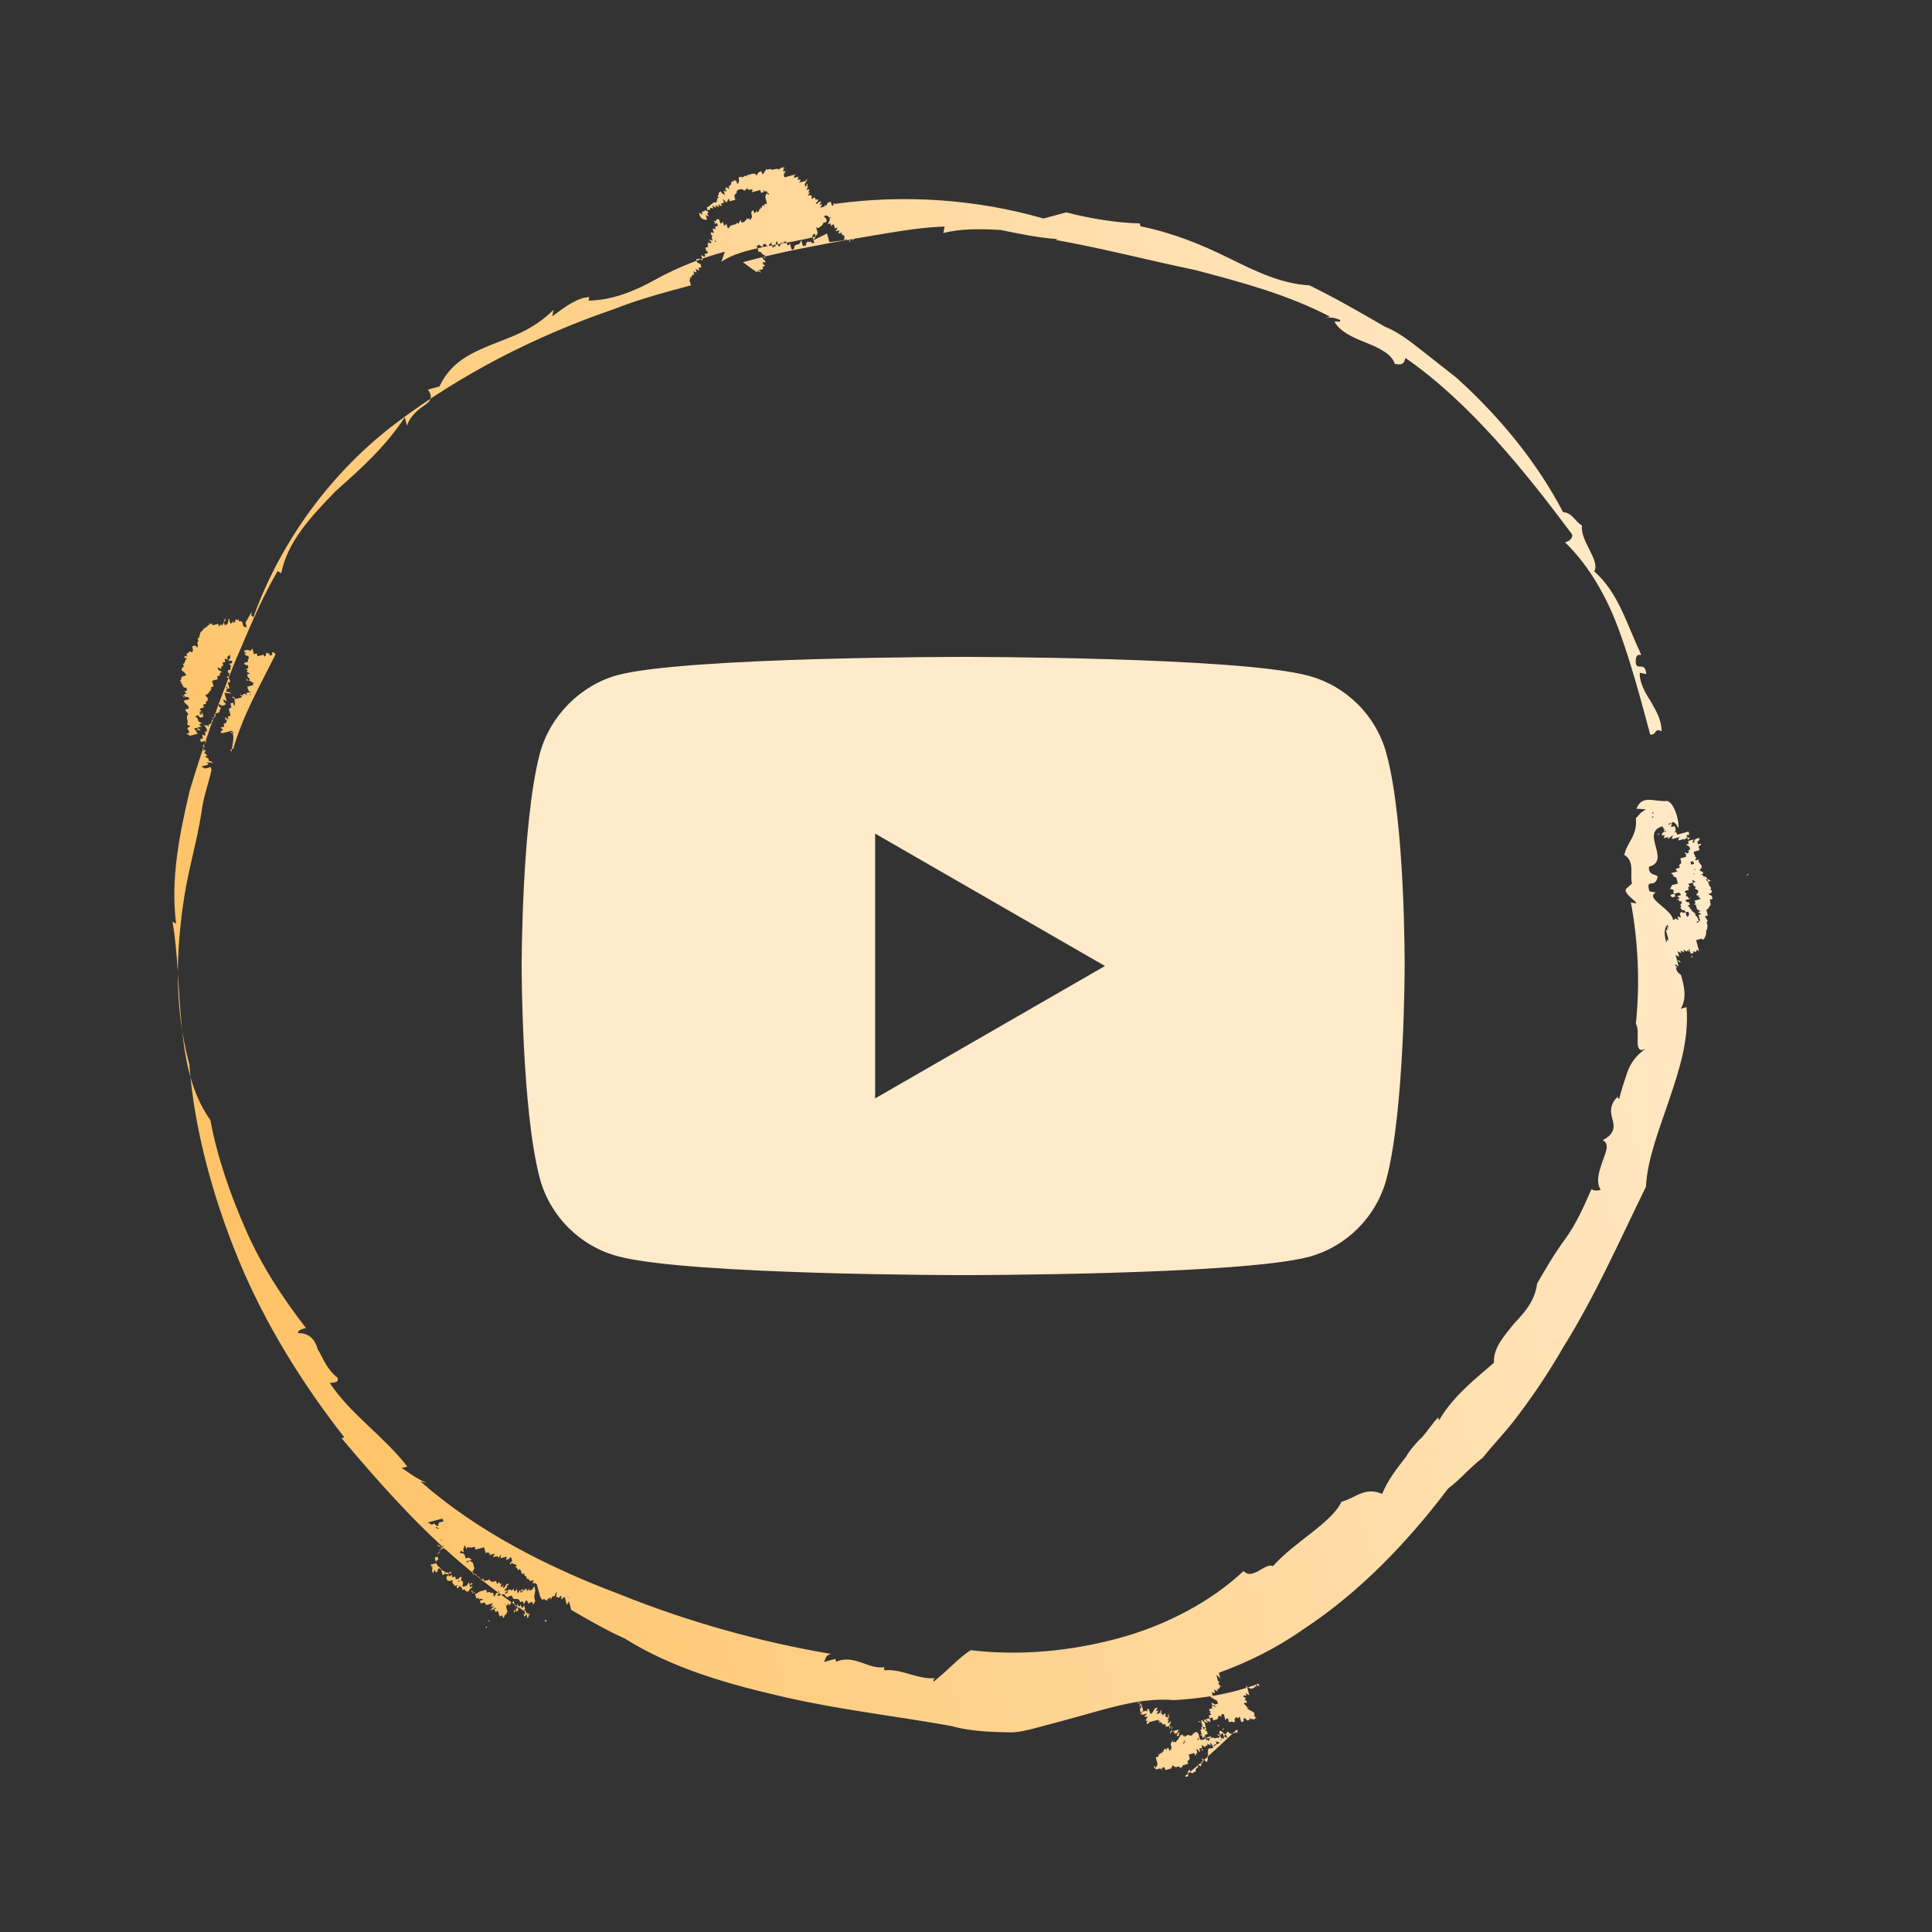
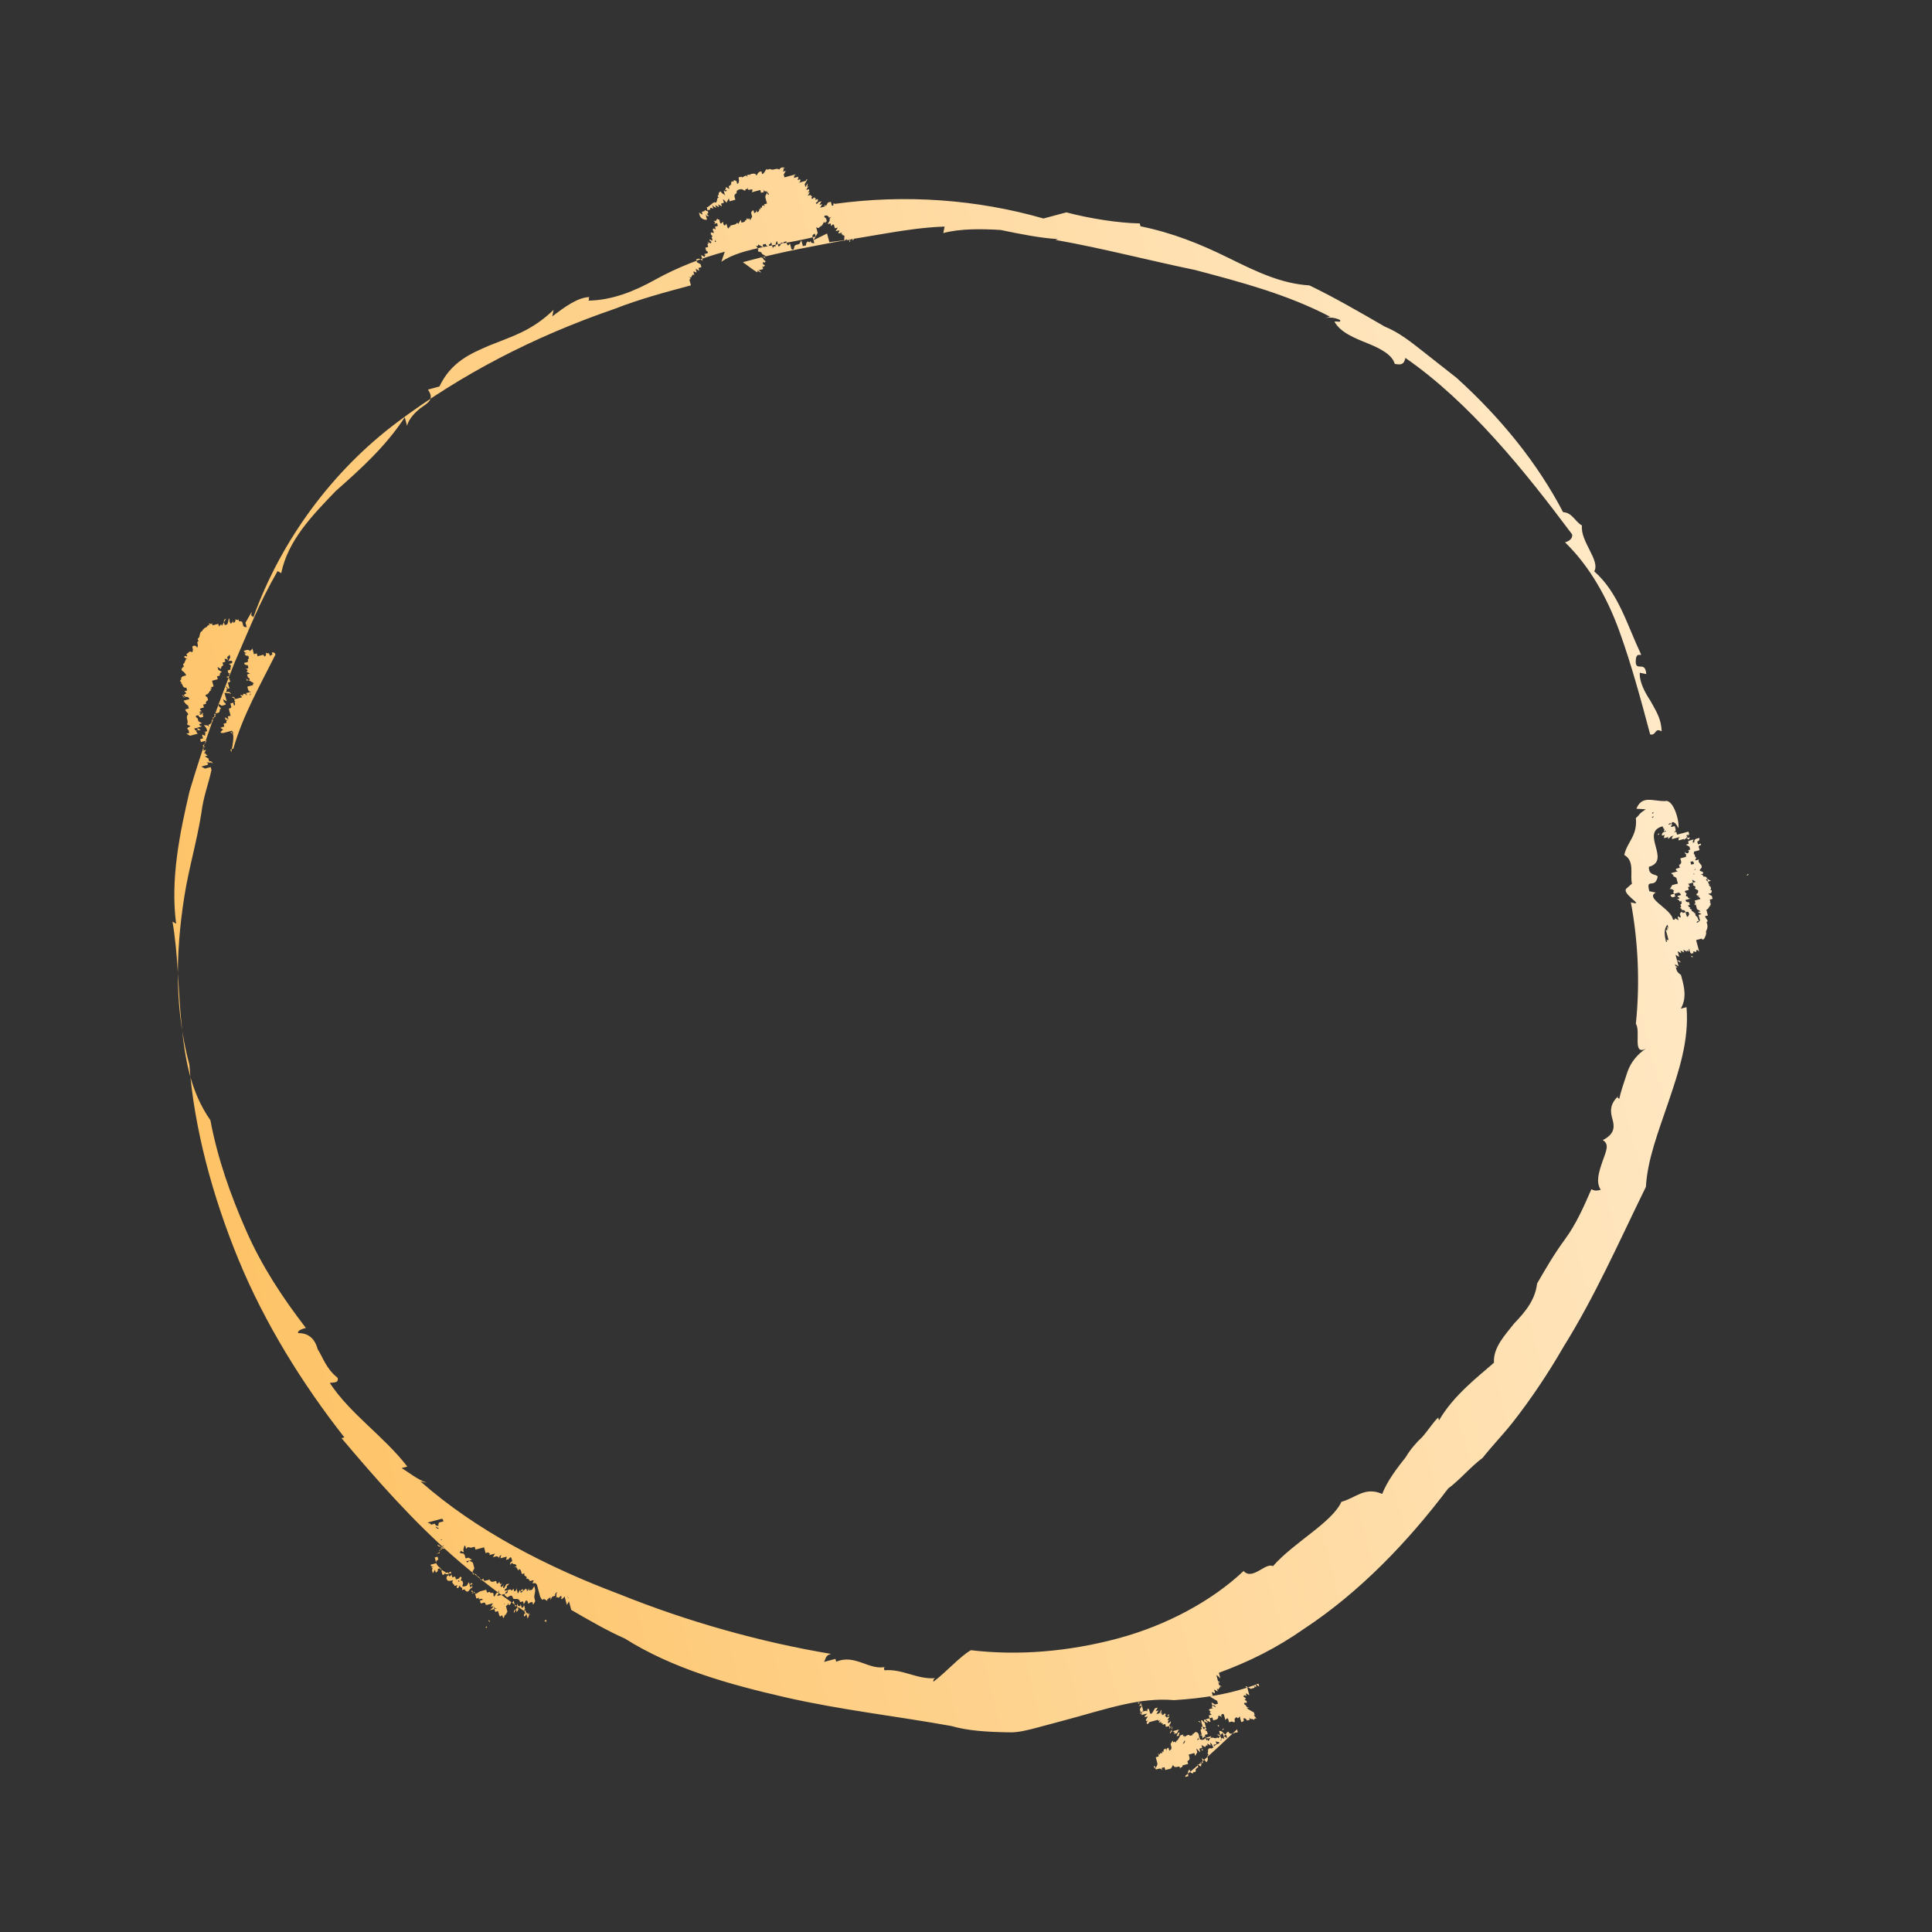
<svg xmlns="http://www.w3.org/2000/svg" width="100" height="100" viewBox="0 0 100 100" fill="none">
  <rect x="0" y="0" width="100" height="100" fill="#333333" stroke="none" />
  <g clip-path="url(#clip0_731_2986)">
    <path d="M61.361 91.972C61.509 91.933 61.509 91.933 61.509 91.933C61.509 91.933 61.43 91.636 61.578 91.597L61.617 91.745C61.617 91.745 61.805 91.854 61.765 91.705C61.765 91.705 61.953 91.814 61.873 91.517C61.913 91.666 61.873 91.517 62.021 91.478L62.061 91.626C62.021 91.478 62.021 91.478 62.021 91.478C62.021 91.478 62.021 91.478 61.981 91.33C61.981 91.33 61.981 91.33 62.169 91.438L62.129 91.29C62.129 91.29 62.09 91.142 62.277 91.25L62.129 91.29C62.169 91.438 62.169 91.438 62.169 91.438C62.169 91.438 62.129 91.29 62.277 91.25C62.237 91.102 62.277 91.25 62.237 91.102L62.198 90.954C62.237 91.102 62.385 91.062 62.425 91.211C62.425 91.211 62.573 91.171 62.493 90.875C62.493 90.875 62.641 90.835 62.454 90.726C62.641 90.835 62.374 90.43 62.71 90.499C62.858 90.459 62.818 90.311 63.114 90.232C63.114 90.232 63.114 90.232 63.074 90.084C63.034 89.935 63.261 90.192 63.222 90.044C63.222 90.044 63.182 89.896 63.37 90.004L63.33 89.856L63.517 89.965L63.478 89.816C63.29 89.708 63.25 89.559 63.102 89.599L63.142 89.747L63.182 89.896C63.182 89.896 63.142 89.747 62.994 89.787L63.182 89.896C63.182 89.896 63.182 89.896 63.222 90.044C63.222 90.044 63.222 90.044 63.074 90.084L63.114 90.232C63.074 90.083 63.114 90.232 62.926 90.123C62.966 90.271 62.966 90.271 62.966 90.271C62.966 90.271 62.966 90.271 62.818 90.311C62.858 90.459 62.858 90.459 62.858 90.459C62.67 90.351 62.818 90.311 62.63 90.202C62.67 90.351 62.67 90.351 62.67 90.351C62.67 90.351 62.67 90.351 62.482 90.242C62.522 90.39 62.482 90.242 62.522 90.39C62.522 90.39 62.482 90.242 62.374 90.43C62.374 90.43 62.374 90.43 62.187 90.321L62.226 90.469C62.266 90.618 62.226 90.469 62.266 90.618L62.306 90.766C62.266 90.618 62.306 90.766 62.266 90.618L62.306 90.766C62.266 90.618 62.306 90.766 62.266 90.618C62.078 90.509 62.266 90.618 62.226 90.469C62.226 90.469 62.226 90.469 62.078 90.509L62.118 90.657C62.158 90.806 61.891 90.4 61.931 90.549L61.97 90.697C61.931 90.549 61.97 90.697 62.01 90.845L61.97 90.697L61.862 90.885C61.862 90.885 61.862 90.885 61.822 90.737C61.822 90.737 61.675 90.776 61.527 90.816L61.566 90.964C61.566 90.964 61.566 90.964 61.606 91.112C61.606 91.112 61.606 91.112 61.566 90.964C61.606 91.112 61.458 91.152 61.458 91.152L61.498 91.3C61.35 91.34 61.35 91.34 61.202 91.379C61.242 91.528 61.054 91.419 61.094 91.567C61.054 91.419 61.054 91.419 60.907 91.459C60.907 91.459 60.759 91.498 60.719 91.35L60.611 91.538C60.651 91.686 60.571 91.39 60.611 91.538C60.611 91.538 60.611 91.538 60.463 91.578L60.315 91.617C60.315 91.617 60.315 91.617 60.355 91.765L60.315 91.617C60.315 91.617 60.315 91.617 60.275 91.469L60.128 91.508C60.167 91.657 60.128 91.509 60.167 91.657C60.167 91.657 60.128 91.508 59.98 91.548L59.832 91.588C59.832 91.588 59.832 91.588 59.684 91.627C59.684 91.627 59.684 91.627 59.832 91.588C59.684 91.627 59.832 91.588 59.684 91.627C59.684 91.627 59.684 91.627 59.832 91.588C59.832 91.588 59.605 91.331 59.792 91.439L59.832 91.588C59.792 91.439 59.94 91.4 59.9 91.252C59.9 91.252 59.9 91.252 59.861 91.103C59.861 91.103 59.861 91.103 59.821 90.955C59.821 90.955 59.821 90.955 59.969 90.915C59.929 90.767 60.117 90.876 59.929 90.767C59.969 90.915 60.077 90.728 60.077 90.728C60.077 90.728 60.077 90.728 60.117 90.876C60.117 90.876 60.117 90.876 60.077 90.728C60.264 90.836 60.037 90.579 60.225 90.688C60.185 90.54 60.333 90.5 60.333 90.5C60.373 90.648 60.333 90.5 60.373 90.648C60.373 90.648 60.333 90.5 60.481 90.46C60.481 90.46 60.481 90.46 60.52 90.609C60.52 90.609 60.668 90.569 60.629 90.421C60.589 90.273 60.589 90.273 60.549 90.124C60.589 90.273 60.549 90.124 60.629 90.421C60.629 90.421 60.629 90.421 60.589 90.273C60.589 90.273 60.589 90.273 60.629 90.421L60.589 90.273C60.589 90.273 60.589 90.273 60.629 90.421L60.589 90.273L60.697 90.085C60.737 90.233 60.697 90.085 60.737 90.233C60.737 90.233 60.697 90.085 60.885 90.193C60.845 90.045 60.885 90.193 60.993 90.005C60.993 90.005 60.993 90.005 61.032 90.154L60.993 90.005L61.141 89.966C61.18 90.114 61.141 89.966 61.18 90.114L61.288 89.926C61.249 89.778 61.328 90.075 61.436 89.887L61.584 89.847C61.584 89.847 61.584 89.847 61.732 89.807C61.732 89.807 61.732 89.807 61.692 89.659C61.772 89.956 61.8 89.471 62.028 89.728C62.028 89.728 62.028 89.728 61.988 89.58L62.028 89.728C62.067 89.876 61.988 89.58 62.028 89.728C62.067 89.876 62.028 89.728 62.067 89.876C62.067 89.876 62.176 89.689 62.215 89.837C62.255 89.985 62.255 89.985 62.255 89.985C62.363 89.797 62.403 89.945 62.363 89.797C62.255 89.985 62.363 89.797 62.403 89.945C62.403 89.945 62.403 89.945 62.443 90.094C62.443 90.094 62.443 90.094 62.482 90.242C62.482 90.242 62.482 90.242 62.443 90.094C62.551 89.906 62.482 90.242 62.59 90.054L62.699 89.866L62.551 89.906C62.551 89.906 62.551 89.906 62.403 89.945C62.551 89.906 62.551 89.906 62.403 89.945C62.403 89.945 62.403 89.945 62.255 89.985C62.255 89.985 62.255 89.985 62.403 89.945C62.403 89.945 62.403 89.945 62.255 89.985C62.255 89.985 62.255 89.985 62.403 89.945C62.403 89.945 62.403 89.945 62.363 89.797C62.363 89.797 62.363 89.797 62.511 89.757L62.471 89.609C62.284 89.501 62.471 89.609 62.284 89.501C62.284 89.501 62.471 89.609 62.432 89.461L62.244 89.352C62.244 89.352 62.244 89.352 62.432 89.461L62.244 89.352C62.244 89.352 62.244 89.352 62.204 89.204L62.017 89.095C62.164 89.056 62.017 89.095 62.204 89.204L62.164 89.056C62.312 89.016 62.164 89.056 62.352 89.165C62.54 89.273 62.352 89.165 62.54 89.273C62.54 89.273 62.54 89.273 62.352 89.165C62.312 89.016 62.54 89.273 62.5 89.125C62.5 89.125 62.312 89.016 62.46 88.977L62.608 88.937L62.568 88.789C62.568 88.789 62.568 88.789 62.716 88.749C62.716 88.749 62.529 88.641 62.676 88.601C62.676 88.601 62.489 88.492 62.637 88.453C62.637 88.453 62.637 88.453 62.785 88.413C62.597 88.304 62.785 88.413 62.745 88.265L62.932 88.373C62.932 88.373 62.893 88.225 62.745 88.265L62.705 88.116L62.893 88.225C62.893 88.225 62.893 88.225 63.041 88.185L63.001 88.037L62.813 87.928C62.813 87.928 62.813 87.928 62.626 87.82L62.813 87.928C62.813 87.928 62.813 87.928 62.626 87.82L62.774 87.78C62.774 87.78 62.774 87.78 62.586 87.672C62.586 87.672 62.586 87.672 62.774 87.78C62.774 87.78 62.774 87.78 62.734 87.632C62.694 87.484 62.922 87.741 62.882 87.592L62.842 87.444C62.842 87.444 62.842 87.444 63.03 87.553C62.99 87.404 63.03 87.553 62.99 87.404C63.178 87.513 62.99 87.404 63.138 87.365C63.098 87.217 63.286 87.325 63.286 87.325L63.098 87.217L63.138 87.365C63.098 87.217 63.138 87.365 63.098 87.217C63.058 87.068 63.098 87.217 63.058 87.068C63.098 87.217 63.098 87.217 63.058 87.068C63.058 87.068 63.058 87.068 63.098 87.217C63.098 87.217 63.098 87.217 63.058 87.068C63.246 87.177 63.019 86.92 63.058 87.068L63.019 86.92C63.058 87.068 63.019 86.92 63.058 87.068L63.019 86.92C63.019 86.92 63.019 86.92 63.058 87.068C63.058 87.068 63.058 87.068 63.019 86.92C62.979 86.772 62.979 86.772 62.939 86.624C62.979 86.772 62.939 86.624 63.166 86.88C63.166 86.88 63.166 86.88 63.127 86.732C63.127 86.732 63.127 86.732 63.166 86.88L63.127 86.732L63.087 86.584L63.047 86.436C63.087 86.584 63.047 86.436 63.087 86.584C63.087 86.584 63.087 86.584 63.127 86.732C63.127 86.732 63.127 86.732 63.087 86.584C63.087 86.584 63.087 86.584 63.127 86.732C63.127 86.732 63.127 86.732 63.087 86.584C64.674 86 66.073 85.307 67.54 84.278C70.368 82.408 72.848 79.837 74.953 77.048C75.613 76.553 76.085 75.95 76.745 75.455C77.218 74.852 77.838 74.209 78.31 73.606C79.255 72.399 80.159 71.045 80.916 69.729C82.578 67.059 83.757 64.36 85.191 61.433C85.277 59.98 85.846 58.556 86.376 56.984C86.906 55.412 87.435 53.84 87.294 52.13L86.998 52.209C87.323 51.645 87.164 51.052 87.045 50.607C87.045 50.607 87.045 50.607 87.005 50.459C86.965 50.311 86.965 50.311 86.965 50.311L87.005 50.459C87.005 50.459 86.817 50.35 86.778 50.202L86.817 50.35C86.817 50.35 86.817 50.35 86.778 50.202C86.778 50.202 86.778 50.202 86.817 50.35C86.817 50.35 86.817 50.35 86.778 50.202C86.778 50.202 86.778 50.202 86.738 50.054C86.738 50.054 86.738 50.054 86.698 49.906L86.738 50.054C86.925 50.163 86.698 49.906 86.738 50.054C86.738 50.054 86.738 50.054 86.698 49.906L86.886 50.014L86.846 49.866L86.806 49.718L86.994 49.826C86.994 49.826 86.994 49.826 86.954 49.678L86.994 49.826C86.994 49.826 86.954 49.678 86.806 49.718C86.846 49.866 86.766 49.569 86.806 49.718L86.846 49.866C86.846 49.866 86.846 49.866 86.806 49.718L86.766 49.569C86.766 49.569 86.766 49.569 86.727 49.421L86.914 49.53C86.914 49.53 86.914 49.53 86.954 49.678C86.954 49.678 86.954 49.678 86.914 49.53L86.875 49.382C86.875 49.382 86.875 49.382 86.835 49.233C87.022 49.342 86.835 49.233 87.022 49.342L86.983 49.194C87.022 49.342 86.983 49.194 87.022 49.342L86.983 49.194C86.983 49.194 86.983 49.194 87.17 49.302L87.131 49.154C87.17 49.302 87.17 49.302 87.17 49.302C87.131 49.154 87.131 49.154 87.131 49.154C87.318 49.263 87.131 49.154 87.318 49.263C87.278 49.114 87.318 49.263 87.466 49.223C87.278 49.114 87.466 49.223 87.426 49.075L87.466 49.223C87.466 49.223 87.466 49.223 87.506 49.371C87.506 49.371 87.506 49.371 87.546 49.52C87.733 49.628 87.506 49.371 87.546 49.52C87.546 49.52 87.546 49.52 87.506 49.371C87.506 49.371 87.506 49.371 87.546 49.52L87.506 49.371L87.466 49.223C87.506 49.371 87.506 49.371 87.654 49.332L87.614 49.184C87.654 49.332 87.614 49.184 87.802 49.292L87.762 49.144C87.802 49.292 87.802 49.292 87.802 49.292L87.762 49.144C87.841 49.44 87.722 48.996 87.949 49.253C87.949 49.253 87.949 49.252 87.91 49.104L87.949 49.253L87.87 48.956L87.91 49.104C87.91 49.104 87.949 49.252 87.87 48.956L87.91 49.104C87.87 48.956 87.87 48.956 87.87 48.956C87.87 48.956 87.87 48.956 87.83 48.808C87.83 48.808 87.83 48.808 87.87 48.956L87.83 48.808C87.87 48.956 87.87 48.956 87.87 48.956L87.83 48.808C87.79 48.66 87.83 48.808 87.79 48.66L87.83 48.808C87.83 48.808 87.83 48.808 87.79 48.66C87.79 48.66 87.79 48.66 87.938 48.62C87.899 48.472 87.938 48.62 87.899 48.472L87.938 48.62C87.938 48.62 87.938 48.62 88.086 48.58C88.086 48.58 88.086 48.58 88.126 48.728L88.086 48.58C88.086 48.58 88.126 48.728 88.234 48.541C88.234 48.541 88.342 48.353 88.302 48.205C88.411 48.017 88.371 47.868 88.371 47.868L88.331 47.72C88.479 47.68 88.291 47.572 88.252 47.423C88.4 47.384 88.4 47.384 88.4 47.384C88.36 47.236 88.36 47.236 88.32 47.087C88.468 47.048 88.428 46.9 88.576 46.86L88.428 46.9C88.576 46.86 88.576 46.86 88.576 46.86L88.428 46.9C88.724 46.82 88.349 46.603 88.536 46.712C88.536 46.712 88.536 46.712 88.497 46.563L88.645 46.524C88.645 46.524 88.645 46.524 88.605 46.376L88.417 46.267L88.565 46.227C88.565 46.227 88.673 46.039 88.525 46.079C88.525 46.079 88.633 45.891 88.486 45.931C88.633 45.891 88.486 45.931 88.446 45.782L88.594 45.743C88.446 45.782 88.446 45.782 88.406 45.634C88.406 45.634 88.406 45.634 88.554 45.594L88.406 45.634C88.406 45.634 88.219 45.526 88.367 45.486L88.406 45.634C88.554 45.594 88.554 45.594 88.554 45.594L88.367 45.486C88.219 45.526 88.367 45.486 88.219 45.526L88.071 45.565C88.219 45.526 88.219 45.526 88.367 45.486C88.367 45.486 88.327 45.338 88.179 45.377C88.179 45.377 88.139 45.229 87.991 45.269L88.139 45.229C88.247 45.041 87.804 45.16 88.06 44.932C88.168 44.745 87.832 44.675 87.941 44.488C87.941 44.488 87.941 44.488 87.793 44.527C87.645 44.567 87.901 44.339 87.753 44.379C87.753 44.379 87.753 44.379 87.713 44.231L87.565 44.27C87.565 44.27 87.713 44.231 87.674 44.083L87.526 44.122C87.378 44.162 87.23 44.201 87.27 44.35L87.418 44.31L87.565 44.27C87.565 44.27 87.565 44.27 87.418 44.31C87.418 44.31 87.418 44.31 87.565 44.27C87.565 44.27 87.565 44.27 87.457 44.458L87.605 44.419C87.457 44.458 87.605 44.419 87.497 44.606C87.645 44.567 87.645 44.567 87.684 44.715C87.537 44.755 87.537 44.755 87.389 44.794C87.537 44.755 87.389 44.794 87.537 44.755L87.389 44.794C87.537 44.755 87.428 44.943 87.576 44.903L87.724 44.863C87.576 44.903 87.724 44.863 87.576 44.903C87.576 44.903 87.724 44.863 87.764 45.012C87.616 45.051 87.764 45.012 87.616 45.051C87.468 45.091 87.616 45.051 87.468 45.091C87.468 45.091 87.468 45.091 87.508 45.239L87.656 45.2C87.843 45.308 87.36 45.279 87.548 45.388C87.548 45.388 87.696 45.348 87.735 45.496L87.587 45.536L87.775 45.644C87.775 45.644 87.775 45.644 87.627 45.684C87.667 45.832 87.667 45.832 87.519 45.872L87.667 45.832C87.667 45.832 87.667 45.832 87.815 45.793C87.815 45.793 87.815 45.793 87.667 45.832C87.667 45.832 87.855 45.941 87.707 45.98L87.894 46.089C87.894 46.089 87.934 46.237 87.786 46.277C87.934 46.237 87.638 46.317 87.974 46.386C87.826 46.425 87.826 46.425 87.826 46.425C87.826 46.425 87.974 46.386 88.013 46.534L87.865 46.574L87.718 46.613L87.757 46.761C87.797 46.91 87.609 46.801 87.757 46.761L87.797 46.91C87.797 46.91 87.797 46.91 87.945 46.87L87.797 46.91L87.837 47.058C87.837 47.058 87.837 47.058 88.024 47.167L87.877 47.206C87.877 47.206 87.877 47.206 88.064 47.315L87.916 47.355L87.956 47.503C87.956 47.503 87.956 47.503 87.996 47.651C87.996 47.651 87.996 47.651 87.956 47.503C87.996 47.651 87.956 47.503 87.996 47.651C87.996 47.651 87.74 47.879 87.848 47.691L87.996 47.651C87.848 47.691 87.956 47.503 87.768 47.394C87.768 47.394 87.768 47.394 87.916 47.355C87.916 47.355 87.916 47.355 87.768 47.394C87.768 47.394 87.768 47.394 87.729 47.246C87.581 47.285 87.729 47.246 87.581 47.285C87.729 47.246 87.729 47.246 87.541 47.137C87.541 47.137 87.541 47.137 87.689 47.098C87.689 47.098 87.689 47.098 87.541 47.137C87.689 47.098 87.353 47.029 87.501 46.989L87.314 46.88C87.462 46.841 87.353 47.029 87.501 46.989L87.314 46.88C87.314 46.88 87.314 46.88 87.462 46.841L87.422 46.692C87.274 46.732 87.234 46.584 87.234 46.584C87.382 46.544 87.234 46.584 87.53 46.505C87.53 46.505 87.53 46.505 87.382 46.544C87.382 46.544 87.382 46.544 87.53 46.505C87.53 46.505 87.382 46.544 87.343 46.396C87.343 46.396 87.195 46.435 87.303 46.248C87.303 46.248 87.115 46.139 87.263 46.099C87.411 46.06 87.263 46.099 87.411 46.06L87.371 45.911L87.223 45.951C87.223 45.951 87.223 45.951 87.371 45.911L87.519 45.872C87.371 45.911 87.479 45.724 87.331 45.763L87.479 45.724C87.479 45.724 87.479 45.724 87.627 45.684L87.587 45.536C87.735 45.496 87.587 45.536 87.735 45.496C87.735 45.496 87.696 45.348 87.656 45.2C87.804 45.16 87.468 45.091 87.656 45.2L87.616 45.051C87.616 45.051 87.616 45.051 87.764 45.012C87.764 45.012 87.764 45.012 87.616 45.051C87.912 44.972 87.576 44.903 87.724 44.863L87.684 44.715C87.684 44.715 87.684 44.715 87.537 44.755C87.537 44.755 87.537 44.755 87.497 44.606L87.645 44.567C87.793 44.527 87.457 44.458 87.605 44.419C87.605 44.419 87.605 44.419 87.565 44.27C87.565 44.27 87.565 44.27 87.713 44.231C87.713 44.231 87.526 44.122 87.674 44.083C87.821 44.043 87.821 44.043 87.821 44.043C87.634 43.934 87.782 43.895 87.634 43.934C87.821 44.043 87.634 43.934 87.821 44.043C87.821 44.043 87.821 44.043 87.969 44.003C87.969 44.003 87.969 44.003 87.93 43.855C87.89 43.707 88.077 43.815 88.038 43.667C88.038 43.667 88.038 43.667 87.89 43.707C87.85 43.559 87.85 43.559 87.89 43.707C87.89 43.707 87.89 43.707 87.85 43.558C87.85 43.558 87.998 43.519 87.958 43.371L87.81 43.41C87.81 43.41 87.662 43.45 87.702 43.598C87.702 43.598 87.702 43.598 87.554 43.638C87.554 43.638 87.554 43.638 87.702 43.598L87.554 43.638C87.702 43.598 87.554 43.638 87.662 43.45C87.515 43.489 87.662 43.45 87.515 43.489C87.367 43.529 87.367 43.529 87.406 43.677C87.554 43.638 87.554 43.638 87.515 43.489C87.367 43.529 87.515 43.489 87.367 43.529L87.515 43.489L87.662 43.45C87.662 43.45 87.515 43.489 87.554 43.638C87.554 43.638 87.554 43.638 87.662 43.45L87.515 43.489C87.367 43.529 87.515 43.489 87.367 43.529L87.219 43.569C87.367 43.529 87.219 43.569 87.367 43.529L87.219 43.569C87.367 43.529 87.219 43.569 87.367 43.529C87.475 43.341 87.367 43.529 87.475 43.341L87.327 43.381C87.179 43.42 87.435 43.193 87.435 43.193C87.435 43.193 87.327 43.381 87.287 43.233C87.287 43.233 87.287 43.233 87.435 43.193C87.435 43.193 87.435 43.193 87.395 43.045L87.248 43.084C87.248 43.084 87.248 43.084 87.1 43.124C86.952 43.163 86.952 43.163 86.952 43.163L86.804 43.203C86.804 43.203 86.804 43.203 86.764 43.055C86.616 43.094 86.764 43.055 86.616 43.094C86.616 43.094 86.764 43.055 86.725 42.907C86.725 42.907 86.725 42.907 86.872 42.867L86.725 42.907C86.577 42.946 86.872 42.867 86.725 42.907C86.725 42.907 86.725 42.907 86.577 42.946L86.725 42.907C86.725 42.907 86.725 42.907 86.872 42.867C86.725 42.907 86.872 42.867 86.725 42.907C86.725 42.907 86.725 42.907 86.685 42.758C86.685 42.758 86.685 42.758 86.537 42.798C86.537 42.798 86.537 42.798 86.685 42.758C86.685 42.758 86.685 42.758 86.537 42.798C86.389 42.837 86.645 42.61 86.497 42.65L86.349 42.689C86.349 42.689 86.349 42.689 86.497 42.65C86.349 42.689 86.497 42.65 86.349 42.689C86.457 42.501 86.349 42.689 86.457 42.501C86.31 42.541 86.418 42.353 86.418 42.353C86.418 42.353 86.162 42.581 86.27 42.393L86.418 42.353C86.27 42.393 86.418 42.353 86.27 42.393C86.27 42.393 86.27 42.393 86.418 42.353C86.27 42.393 86.418 42.353 86.27 42.393C86.418 42.353 86.418 42.353 86.27 42.393C86.27 42.393 86.27 42.393 86.418 42.353C86.418 42.353 86.418 42.353 86.27 42.393C86.418 42.353 86.122 42.432 86.418 42.353L86.27 42.393C86.418 42.353 86.27 42.393 86.418 42.353L86.27 42.393C86.27 42.393 86.27 42.393 86.418 42.353C86.27 42.393 86.27 42.393 86.122 42.432C86.27 42.393 86.122 42.432 86.418 42.353C86.418 42.353 86.418 42.353 86.27 42.393C86.27 42.393 86.27 42.393 86.418 42.353L86.27 42.393C86.27 42.393 86.27 42.393 86.418 42.353L86.27 42.393L86.122 42.432C86.27 42.393 86.122 42.432 86.27 42.393L86.497 42.65L86.605 42.462L86.23 42.245C86.082 42.284 86.23 42.245 86.082 42.284C86.082 42.284 86.082 42.284 86.23 42.245L86.082 42.284C86.23 42.245 86.082 42.284 86.23 42.245L86.082 42.284C86.082 42.284 86.082 42.284 85.934 42.324C85.934 42.324 85.934 42.324 85.787 42.363C86.043 42.136 85.639 42.403 85.747 42.215C85.747 42.215 85.747 42.215 85.599 42.255C85.599 42.255 85.599 42.255 85.451 42.294L85.599 42.255C85.451 42.294 85.747 42.215 85.599 42.255C85.599 42.255 85.599 42.255 85.747 42.215L85.599 42.255C85.491 42.443 85.599 42.255 85.451 42.294C85.599 42.255 85.451 42.294 85.559 42.106C85.411 42.146 85.667 41.919 85.559 42.106L85.451 42.294L85.599 42.255C85.599 42.255 85.599 42.255 85.707 42.067C85.707 42.067 85.707 42.067 85.559 42.106C85.559 42.106 85.559 42.106 85.707 42.067L85.599 42.255L85.747 42.215C85.747 42.215 85.747 42.215 85.639 42.403C85.639 42.403 85.639 42.403 85.747 42.215L85.639 42.403L85.787 42.363C85.787 42.363 85.787 42.363 85.934 42.324C85.934 42.324 85.934 42.324 85.826 42.512C85.826 42.512 85.826 42.512 85.974 42.472C85.974 42.472 85.974 42.472 85.826 42.512C85.826 42.512 85.826 42.512 85.974 42.472L85.826 42.512L85.678 42.551C85.826 42.512 85.826 42.512 85.974 42.472L85.826 42.512C85.826 42.512 85.826 42.512 85.678 42.551C85.678 42.551 85.678 42.551 85.531 42.591L85.678 42.551C85.678 42.551 85.678 42.551 85.531 42.591C85.531 42.591 85.531 42.591 85.678 42.551C85.678 42.551 85.678 42.551 85.826 42.512C85.826 42.512 85.826 42.512 85.974 42.472C85.974 42.472 85.974 42.472 85.826 42.512L85.678 42.551C85.531 42.591 85.826 42.512 85.678 42.551C85.678 42.551 85.678 42.551 85.826 42.512C85.826 42.512 85.826 42.512 85.678 42.551C85.678 42.551 85.678 42.551 85.826 42.512C85.826 42.512 85.826 42.512 85.974 42.472L85.826 42.512L85.678 42.551C85.531 42.591 85.826 42.512 85.826 42.512C85.678 42.551 85.974 42.472 85.826 42.512L85.678 42.551C85.678 42.551 85.678 42.551 85.826 42.512L85.974 42.472C85.974 42.472 85.974 42.472 86.122 42.432L85.974 42.472C85.826 42.512 86.122 42.432 85.974 42.472L85.826 42.512C85.826 42.512 85.826 42.512 85.974 42.472C85.974 42.472 85.974 42.472 86.122 42.432C85.974 42.472 86.122 42.432 86.014 42.62L86.162 42.581C86.014 42.62 86.162 42.581 86.014 42.62L86.162 42.581C86.162 42.581 86.162 42.581 86.054 42.769L86.201 42.729C86.054 42.769 86.054 42.769 86.054 42.769C86.201 42.729 86.201 42.729 86.201 42.729C86.093 42.917 86.201 42.729 86.093 42.917C86.241 42.877 86.093 42.917 86.133 43.065C86.241 42.877 86.133 43.065 86.281 43.025L86.133 43.065C86.133 43.065 86.133 43.065 85.985 43.105C85.985 43.105 85.985 43.105 85.837 43.144C85.729 43.332 85.985 43.105 85.837 43.144C85.837 43.144 85.837 43.144 85.985 43.105C85.985 43.105 85.985 43.105 85.837 43.144L85.985 43.105L86.133 43.065C85.985 43.105 86.025 43.253 86.025 43.253L86.173 43.213C86.065 43.401 86.213 43.362 86.065 43.401L86.213 43.362L86.36 43.322C86.252 43.51 86.508 43.282 86.252 43.51C86.252 43.51 86.252 43.51 86.4 43.47L86.252 43.51L86.508 43.282L86.36 43.322C86.36 43.322 86.36 43.322 86.508 43.282L86.36 43.322C86.508 43.282 86.508 43.282 86.508 43.282C86.508 43.282 86.508 43.282 86.656 43.243C86.656 43.243 86.656 43.243 86.508 43.282L86.656 43.243C86.656 43.243 86.508 43.282 86.548 43.431L86.696 43.391C86.844 43.351 86.696 43.391 86.844 43.351L86.992 43.312C86.844 43.351 86.883 43.5 86.883 43.5C86.883 43.5 86.883 43.5 87.031 43.46C87.031 43.46 87.031 43.46 87.179 43.42C87.071 43.608 87.435 43.193 87.327 43.381C87.367 43.529 87.475 43.341 87.367 43.529L87.515 43.489C87.515 43.489 87.367 43.529 87.406 43.677L87.259 43.717C87.259 43.717 87.259 43.717 87.446 43.826C87.446 43.826 87.446 43.825 87.486 43.974L87.338 44.013C87.486 43.974 87.378 44.162 87.378 44.162C87.378 44.162 87.23 44.201 87.19 44.053L87.23 44.201C87.23 44.201 87.418 44.31 87.565 44.27L87.418 44.31C87.418 44.31 87.418 44.31 87.27 44.35C87.27 44.35 87.27 44.35 87.122 44.389C87.122 44.389 87.122 44.389 86.974 44.429L87.014 44.577C87.053 44.725 86.906 44.765 86.906 44.765L86.945 44.913C86.945 44.913 86.945 44.913 86.797 44.953C86.797 44.953 86.65 44.992 86.837 45.101L86.689 45.141L86.541 45.18C86.394 45.22 86.729 45.289 86.581 45.329C86.581 45.329 86.581 45.329 86.729 45.289L86.581 45.329L86.769 45.437C86.769 45.437 86.769 45.437 86.621 45.477C86.621 45.477 86.621 45.477 86.769 45.437C86.769 45.437 86.769 45.437 86.808 45.586C86.808 45.586 86.808 45.586 86.848 45.734L86.7 45.773L86.552 45.813C86.552 45.813 86.552 45.813 86.444 46.001C86.296 46.041 86.592 45.961 86.632 46.11C86.78 46.07 86.484 46.149 86.672 46.258L86.524 46.297C86.524 46.297 86.376 46.337 86.564 46.446C86.564 46.446 86.563 46.446 86.711 46.406L86.672 46.258L86.819 46.218C86.819 46.218 86.819 46.218 86.967 46.179C86.819 46.218 86.967 46.179 87.007 46.327L86.859 46.367C86.711 46.406 87.047 46.475 86.899 46.515L86.751 46.554C86.751 46.554 86.751 46.554 86.899 46.515L86.751 46.554C86.751 46.554 86.899 46.515 86.939 46.663C86.939 46.663 86.939 46.663 87.087 46.623C86.939 46.663 87.126 46.772 86.978 46.811L87.018 46.959L87.166 46.92C87.018 46.96 87.166 46.92 87.018 46.959C86.87 46.999 87.018 46.96 87.058 47.108C87.058 47.108 87.206 47.068 87.245 47.216C87.393 47.177 87.393 47.177 87.433 47.325C87.285 47.365 87.433 47.325 87.285 47.365L87.433 47.325C87.433 47.325 87.433 47.325 87.325 47.513L87.473 47.473C87.473 47.473 87.325 47.513 87.285 47.365C87.325 47.513 87.285 47.365 87.325 47.513C87.285 47.365 87.285 47.365 87.285 47.365C87.285 47.365 87.285 47.365 87.245 47.216L87.285 47.365C87.285 47.365 87.285 47.365 87.245 47.216C87.285 47.365 87.206 47.068 87.245 47.216C87.245 47.216 87.245 47.216 87.097 47.256C87.097 47.256 87.097 47.256 87.137 47.404L87.097 47.256C87.097 47.256 87.097 47.256 87.058 47.108C87.097 47.256 87.058 47.108 87.097 47.256C87.097 47.256 87.058 47.108 86.95 47.296C86.95 47.296 86.95 47.296 86.989 47.444C86.989 47.444 86.989 47.444 86.95 47.296C86.95 47.296 86.95 47.296 86.989 47.444C87.029 47.592 86.802 47.335 86.841 47.484L86.881 47.632C86.881 47.632 86.881 47.632 86.841 47.484C86.881 47.632 86.841 47.484 86.881 47.632C86.694 47.523 86.881 47.632 86.694 47.523C86.733 47.672 86.546 47.563 86.398 47.602C86.398 47.602 86.625 47.859 86.438 47.751L86.398 47.602C86.438 47.751 86.25 47.642 86.29 47.79C86.29 47.79 86.29 47.79 86.329 47.939C86.369 48.087 86.329 47.939 86.369 48.087C86.182 47.978 86.329 47.939 86.369 48.087C86.369 48.087 86.369 48.087 86.329 47.939C86.329 47.939 86.329 47.939 86.369 48.087C86.182 47.978 86.409 48.235 86.221 48.127C86.261 48.275 86.261 48.275 86.261 48.275C86.221 48.126 86.261 48.275 86.221 48.127L86.261 48.275C86.261 48.275 86.261 48.275 86.221 48.127C86.221 48.127 86.221 48.126 86.261 48.275C86.301 48.423 86.301 48.423 86.449 48.383C86.261 48.275 86.449 48.383 86.221 48.127C86.221 48.127 86.221 48.126 86.261 48.275L86.301 48.423L86.341 48.571L86.38 48.719C86.341 48.571 86.38 48.719 86.193 48.611C86.232 48.759 86.193 48.611 86.232 48.759C86.232 48.759 86.232 48.759 86.193 48.611C86.193 48.611 86.38 48.719 86.232 48.759C86.193 48.611 86.232 48.759 86.193 48.611L86.232 48.759C86.232 48.759 86.233 48.759 86.272 48.907C86.272 48.907 86.272 48.907 86.312 49.056C86.153 48.463 86.034 48.018 86.438 47.751L86.477 47.899C87.097 47.256 85.005 46.545 85.705 46.199L85.37 46.13C85.171 45.389 85.665 46.051 85.802 45.379C85.762 45.23 85.319 45.349 85.347 44.865C86.53 44.548 84.871 43.086 86.054 42.769C86.173 43.213 86.486 42.017 86.872 42.867C86.941 42.531 86.623 41.345 86.179 41.464C85.548 41.474 84.985 41.148 84.701 41.86L85.184 41.889C84.78 42.156 84.928 42.117 84.672 42.344C84.763 43.273 84.211 43.58 84.074 44.252C84.637 44.578 84.352 45.29 84.471 45.735L84.215 45.963C83.811 46.23 85.272 46.951 84.414 46.704C84.782 48.671 84.895 50.865 84.672 52.991C84.939 53.396 84.478 54.632 85.178 54.286C84.774 54.553 84.41 54.968 84.233 55.492C84.057 56.016 83.88 56.54 83.812 56.877C83.812 56.877 83.624 56.768 83.772 56.728C83.26 57.183 83.379 57.628 83.459 57.925C83.538 58.221 83.657 58.666 82.958 59.012C83.333 59.23 83.117 59.605 82.94 60.129C82.763 60.653 82.587 61.178 82.854 61.583C82.706 61.622 82.558 61.662 82.371 61.553C81.978 62.453 81.585 63.353 81.004 64.144C80.424 64.935 79.992 65.687 79.559 66.438C79.462 67.259 78.99 67.862 78.37 68.505C77.897 69.108 77.277 69.751 77.328 70.532C76.56 71.215 75.24 72.204 74.483 73.519L74.444 73.371C74.188 73.598 73.971 73.974 73.607 74.389C73.351 74.617 72.987 75.032 72.771 75.408C72.299 76.011 71.826 76.615 71.541 77.326C70.643 76.932 70.171 77.535 69.432 77.733C68.931 78.821 66.98 79.82 65.887 81.066C65.512 80.849 64.824 81.828 64.369 81.314C62.725 82.867 60.37 84.134 57.856 84.807C55.343 85.481 52.71 85.71 50.254 85.414C49.702 85.721 48.974 86.552 48.314 87.046C48.314 87.046 48.274 86.898 48.422 86.859C47.495 86.948 46.705 86.365 45.778 86.454C45.738 86.306 45.738 86.306 45.886 86.267C44.999 86.504 44.277 85.585 43.282 86.011L43.242 85.863L42.651 86.021C42.759 85.833 42.719 85.685 43.015 85.606C39.365 84.995 35.595 83.939 32.042 82.507C28.341 81.115 24.669 79.239 21.764 76.68L22.1 76.749C21.577 76.572 21.162 76.206 20.787 75.989C20.935 75.949 20.935 75.949 21.082 75.909C19.866 74.329 18.138 73.202 17.07 71.582C17.218 71.542 17.553 71.611 17.474 71.315C16.872 70.84 16.713 70.247 16.446 69.842C16.326 69.397 16.059 68.992 15.428 69.002C15.388 68.854 15.684 68.775 15.832 68.735C14.616 67.154 13.548 65.534 12.736 63.685C11.924 61.837 11.259 59.949 10.89 57.982C9.862 56.51 9.573 54.839 9.392 52.981C9.211 51.122 9.218 49.373 8.928 47.702L9.116 47.811C8.816 45.508 9.295 43.154 9.813 40.95C10.48 38.705 11.294 36.421 12.148 34.286C12.934 32.486 13.395 31.25 14.368 29.559L14.556 29.668C14.898 27.987 16.138 26.701 17.378 25.415C18.658 24.278 19.938 23.14 20.951 21.598L21.07 22.042C21.139 21.706 21.503 21.291 21.907 21.024C22.311 20.757 22.419 20.569 22.152 20.164C22.3 20.124 22.595 20.045 22.743 20.005C23.352 18.73 24.348 18.304 25.343 17.878C26.486 17.413 27.521 17.136 28.653 16.038L28.585 16.374C29.245 15.879 29.905 15.385 30.536 15.375C30.388 15.414 30.576 15.523 30.428 15.562C31.69 15.542 32.833 15.077 33.937 14.463C35.04 13.85 36.331 13.345 37.514 13.028L37.337 13.552C38.401 12.79 40.59 12.68 42.217 12.245L42.109 12.432L42.808 12.086L42.928 12.531C44.929 12.312 46.851 11.797 48.893 11.727L48.825 12.063C49.712 11.825 50.826 11.845 51.793 11.903C52.799 12.111 53.806 12.318 54.772 12.377L54.624 12.416C57.12 12.86 59.508 13.491 61.856 13.974C64.244 14.606 66.632 15.237 68.844 16.393C68.696 16.432 68.696 16.432 68.548 16.472C68.844 16.393 69.179 16.462 69.367 16.57C69.406 16.718 69.219 16.61 69.071 16.649C69.378 17.203 70.088 17.489 70.799 17.776C71.51 18.062 72.072 18.388 72.191 18.833C72.527 18.902 72.675 18.862 72.743 18.526C76.051 20.818 78.898 24.345 81.37 27.656C81.41 27.804 81.302 27.992 81.006 28.071C82.29 29.316 83.211 30.976 83.835 32.716C84.46 34.456 84.937 36.235 85.413 38.014C85.749 38.083 85.63 37.638 86.005 37.855C85.994 37.223 85.727 36.818 85.42 36.264C85.153 35.859 84.846 35.306 84.875 34.821L85.21 34.89C85.16 34.109 84.579 34.9 84.676 34.08C84.745 33.744 84.972 34.001 84.932 33.852C84.2 32.301 83.763 30.67 82.518 29.573C82.842 29.009 81.785 28.021 81.882 27.201C81.507 26.983 81.388 26.539 80.904 26.509C79.598 23.999 77.7 21.647 75.398 19.562C74.796 19.088 74.193 18.614 73.591 18.14C72.988 17.666 72.386 17.192 71.675 16.905C70.362 16.145 69.049 15.384 67.775 14.772C66.325 14.684 65.052 14.072 63.591 13.351C62.13 12.63 60.709 12.057 59.032 11.712C59.032 11.712 59.032 11.712 58.992 11.564C57.877 11.544 56.388 11.308 55.194 10.992C54.898 11.072 54.454 11.19 54.011 11.309C50.577 10.322 46.858 10.048 43.19 10.554C43.082 10.742 43.15 10.405 43.19 10.554C43.19 10.554 43.19 10.554 43.082 10.742L43.19 10.554C43.19 10.554 43.082 10.742 43.042 10.593C43.042 10.593 43.042 10.593 43.003 10.445C43.003 10.445 43.003 10.445 42.855 10.485C42.855 10.485 42.855 10.485 42.963 10.297L42.855 10.485C42.855 10.485 42.855 10.485 43.003 10.445L42.855 10.485C42.855 10.485 42.855 10.485 42.747 10.672C42.599 10.712 42.707 10.524 42.747 10.672C42.747 10.672 42.747 10.672 42.855 10.485C42.855 10.485 42.855 10.485 42.747 10.672L42.599 10.712C42.599 10.712 42.599 10.712 42.451 10.752L42.559 10.564L42.411 10.604C42.411 10.604 42.411 10.604 42.519 10.416C42.519 10.416 42.519 10.416 42.371 10.455C42.371 10.455 42.263 10.643 42.224 10.495C42.224 10.495 42.371 10.455 42.332 10.307C42.332 10.307 42.332 10.307 42.184 10.347C42.292 10.159 42.184 10.347 42.144 10.198C42.144 10.198 42.036 10.386 41.996 10.238C42.104 10.05 41.996 10.238 41.956 10.09L41.848 10.278C41.848 10.278 41.848 10.278 41.956 10.09L41.809 10.129L41.917 9.941L41.769 9.981C41.769 9.981 41.917 9.941 41.877 9.793C41.729 9.833 41.729 9.833 41.729 9.833C41.837 9.645 41.729 9.833 41.837 9.645C41.689 9.684 41.837 9.645 41.798 9.497C41.689 9.684 41.798 9.497 41.689 9.684L41.65 9.536C41.65 9.536 41.65 9.536 41.758 9.348C41.61 9.388 41.866 9.16 41.758 9.348C41.758 9.348 41.758 9.348 41.61 9.388L41.462 9.428L41.314 9.467C41.462 9.428 41.422 9.279 41.422 9.279L41.275 9.319C41.383 9.131 41.235 9.171 41.383 9.131L41.235 9.171L41.087 9.21C41.195 9.022 40.939 9.25 41.195 9.022C41.195 9.022 41.195 9.022 41.047 9.062L41.195 9.022L40.899 9.102L41.047 9.062C41.047 9.062 41.047 9.062 40.899 9.102L41.047 9.062C40.899 9.102 40.899 9.102 40.899 9.102C40.899 9.102 40.899 9.102 40.752 9.141C40.752 9.141 40.752 9.141 40.899 9.102L40.752 9.141C40.899 9.102 40.899 9.102 40.899 9.102L40.752 9.141C40.604 9.181 40.752 9.141 40.604 9.181L40.752 9.141C40.752 9.141 40.752 9.141 40.604 9.181C40.604 9.181 40.604 9.181 40.564 9.033C40.416 9.072 40.564 9.033 40.416 9.072L40.564 9.033C40.564 9.033 40.564 9.033 40.416 9.072L40.564 9.033C40.564 9.033 40.564 9.033 40.416 9.072C40.416 9.072 40.416 9.072 40.564 9.033C40.564 9.033 40.564 9.033 40.672 8.845L40.524 8.884C40.524 8.884 40.632 8.696 40.484 8.736L40.632 8.696C40.632 8.696 40.445 8.588 40.337 8.776C40.149 8.667 40.041 8.855 39.853 8.746C39.853 8.746 39.853 8.746 39.705 8.786C39.666 8.638 39.597 8.974 39.449 9.013C39.41 8.865 39.41 8.865 39.41 8.865C39.262 8.905 39.262 8.905 39.154 9.093C39.114 8.944 38.966 8.984 38.818 9.024L38.858 9.172C38.818 9.024 38.818 9.024 38.67 9.063L38.71 9.212C38.631 8.915 38.414 9.291 38.375 9.143C38.375 9.143 38.375 9.143 38.414 9.291L38.375 9.143L38.227 9.182C38.227 9.182 38.306 9.479 38.158 9.518L38.119 9.37C38.119 9.37 37.931 9.261 37.971 9.41C37.971 9.41 37.783 9.301 37.863 9.598C37.823 9.449 37.863 9.598 37.715 9.637L37.675 9.489C37.715 9.637 37.715 9.637 37.715 9.637C37.715 9.637 37.715 9.637 37.755 9.785C37.755 9.785 37.755 9.785 37.567 9.677L37.607 9.825C37.607 9.825 37.646 9.973 37.459 9.865L37.607 9.825C37.567 9.677 37.567 9.677 37.567 9.677C37.567 9.677 37.607 9.825 37.459 9.865C37.498 10.013 37.459 9.865 37.498 10.013L37.538 10.161C37.498 10.013 37.351 10.053 37.311 9.904C37.311 9.904 37.163 9.944 37.203 10.092C37.203 10.092 37.055 10.132 37.242 10.24C37.055 10.132 37.174 10.577 36.986 10.468C36.839 10.508 36.73 10.695 36.583 10.735C36.583 10.735 36.583 10.735 36.622 10.883C36.662 11.032 36.435 10.775 36.474 10.923C36.474 10.923 36.474 10.923 36.327 10.963L36.366 11.111L36.179 11.002L36.218 11.15C36.258 11.299 36.446 11.407 36.594 11.368L36.554 11.22L36.514 11.071C36.514 11.071 36.554 11.22 36.702 11.18C36.702 11.18 36.514 11.071 36.662 11.032C36.662 11.032 36.662 11.032 36.622 10.883C36.622 10.883 36.622 10.883 36.77 10.844L36.73 10.695C36.77 10.844 36.73 10.695 36.918 10.804C36.878 10.656 36.878 10.656 36.878 10.656C36.839 10.508 36.839 10.508 36.839 10.508C36.878 10.656 36.878 10.656 37.066 10.764C37.026 10.616 37.026 10.616 37.026 10.616C37.026 10.616 37.026 10.616 37.214 10.725C37.174 10.577 37.214 10.725 37.174 10.577C37.174 10.577 37.174 10.577 37.362 10.685L37.322 10.537C37.282 10.389 37.47 10.497 37.282 10.389L37.242 10.24C37.282 10.389 37.242 10.24 37.282 10.389L37.242 10.24C37.282 10.389 37.242 10.24 37.282 10.389C37.322 10.537 37.282 10.389 37.322 10.537C37.322 10.537 37.322 10.537 37.47 10.497L37.43 10.349C37.39 10.201 37.657 10.606 37.618 10.458L37.726 10.27C37.726 10.27 37.726 10.27 37.766 10.418C37.766 10.418 37.913 10.379 38.061 10.339L38.022 10.191C38.022 10.191 38.022 10.191 37.982 10.042C37.982 10.042 37.982 10.042 38.022 10.191C37.982 10.042 38.13 10.003 38.13 10.003C38.13 10.003 38.09 9.854 38.238 9.815C38.386 9.775 38.386 9.775 38.573 9.884C38.533 9.736 38.721 9.844 38.681 9.696C38.721 9.844 38.721 9.844 38.869 9.805C38.869 9.805 39.017 9.765 38.909 9.953L39.057 9.913C39.096 10.062 39.017 9.765 39.057 9.913C39.057 9.913 39.057 9.913 39.204 9.874L39.352 9.834C39.352 9.834 39.352 9.834 39.313 9.686L39.352 9.834C39.352 9.834 39.352 9.834 39.392 9.982L39.54 9.943C39.5 9.794 39.54 9.943 39.5 9.794C39.5 9.794 39.54 9.943 39.688 9.903C39.688 9.903 39.688 9.903 39.648 9.755L39.688 9.903L39.836 9.863C39.836 9.863 39.836 9.863 39.983 9.824C39.983 9.824 39.983 9.824 39.836 9.863C39.983 9.824 39.836 9.863 39.983 9.824C39.983 9.824 39.983 9.824 39.836 9.863C39.836 9.863 39.836 9.863 39.688 9.903C39.688 9.903 39.915 10.16 39.727 10.051L39.688 9.903C39.727 10.051 39.58 10.091 39.619 10.239C39.619 10.239 39.619 10.239 39.659 10.387C39.659 10.387 39.659 10.387 39.699 10.536C39.699 10.536 39.699 10.536 39.551 10.575C39.591 10.724 39.551 10.575 39.591 10.724C39.551 10.575 39.403 10.615 39.443 10.763C39.443 10.763 39.443 10.763 39.403 10.615C39.403 10.615 39.403 10.615 39.443 10.763C39.255 10.655 39.483 10.912 39.295 10.803C39.335 10.951 39.187 10.991 39.187 10.991C39.147 10.842 39.187 10.991 39.147 10.842C39.147 10.842 39.187 10.991 39.039 11.03C39.039 11.03 39.039 11.03 38.999 10.882C38.999 10.882 38.851 10.922 38.891 11.07C38.931 11.218 38.931 11.218 38.971 11.367C38.931 11.218 38.971 11.367 38.891 11.07C38.891 11.07 38.891 11.07 38.931 11.218C38.931 11.218 38.931 11.218 38.891 11.07L38.931 11.218C38.931 11.218 38.931 11.218 38.891 11.07L38.931 11.218L38.823 11.406C38.783 11.258 38.823 11.406 38.783 11.258C38.783 11.258 38.823 11.406 38.635 11.297C38.675 11.446 38.635 11.297 38.527 11.485C38.527 11.485 38.527 11.485 38.487 11.337L38.527 11.485L38.379 11.525C38.339 11.377 38.379 11.525 38.339 11.377L38.231 11.565C38.271 11.713 38.191 11.416 38.083 11.604L37.935 11.644C37.935 11.644 37.935 11.644 37.788 11.684C37.788 11.684 37.788 11.683 37.827 11.832C37.748 11.535 37.719 12.02 37.64 11.723C37.64 11.723 37.64 11.723 37.679 11.871L37.64 11.723C37.679 11.871 37.6 11.575 37.64 11.723C37.6 11.575 37.64 11.723 37.6 11.575C37.6 11.575 37.492 11.763 37.452 11.614C37.412 11.466 37.412 11.466 37.412 11.466C37.304 11.654 37.265 11.506 37.304 11.654C37.412 11.466 37.304 11.654 37.265 11.506C37.265 11.506 37.265 11.506 37.225 11.357C37.225 11.357 37.225 11.357 37.185 11.209C37.185 11.209 37.185 11.209 37.225 11.357C37.077 11.397 37.185 11.209 37.077 11.397L36.969 11.585L37.117 11.545C36.969 11.585 36.969 11.585 37.117 11.545C37.117 11.545 37.117 11.545 37.265 11.506C37.265 11.506 37.265 11.506 37.117 11.545C37.117 11.545 37.077 11.397 36.929 11.437L37.117 11.545C37.117 11.545 37.117 11.545 37.157 11.694C37.157 11.694 37.156 11.694 37.009 11.733L37.048 11.882C36.861 11.773 37.048 11.882 36.861 11.773C37.048 11.882 36.861 11.773 36.901 11.921C37.088 12.03 37.088 12.03 37.088 12.03C36.9 11.921 36.901 11.921 36.901 11.921C36.901 11.921 36.94 12.069 37.088 12.03C37.088 12.03 37.088 12.03 36.901 11.921C37.088 12.03 36.901 11.921 36.94 12.069C36.94 12.069 36.753 11.961 36.792 12.109C36.792 12.109 36.832 12.257 36.98 12.218C36.98 12.218 36.98 12.218 36.792 12.109C36.792 12.109 36.98 12.218 36.832 12.257C36.832 12.257 36.832 12.257 36.872 12.406L37.059 12.514C36.911 12.554 37.059 12.514 37.02 12.366L37.059 12.514C37.059 12.514 37.059 12.514 36.872 12.406C36.684 12.297 36.872 12.406 36.684 12.297C36.684 12.297 36.684 12.297 36.872 12.406C36.911 12.554 36.684 12.297 36.724 12.445C36.724 12.445 36.911 12.554 36.764 12.594L36.576 12.485C36.576 12.485 36.764 12.594 36.616 12.633L36.656 12.781C36.656 12.781 36.656 12.781 36.508 12.821L36.547 12.969C36.547 12.969 36.735 13.078 36.587 13.117C36.587 13.117 36.587 13.117 36.439 13.157C36.627 13.266 36.439 13.157 36.479 13.305L36.291 13.197L36.331 13.345L36.371 13.493L36.183 13.385C36.183 13.385 36.183 13.385 36.035 13.424L36.075 13.572L36.263 13.681C36.263 13.681 36.263 13.681 36.302 13.829L36.115 13.721C36.115 13.721 36.115 13.721 36.302 13.829L36.154 13.869C36.154 13.869 36.155 13.869 36.194 14.017C36.194 14.017 36.194 14.017 36.007 13.909C36.007 13.909 36.007 13.909 36.046 14.057C36.086 14.205 35.859 13.948 35.899 14.097L35.938 14.245C35.938 14.245 35.938 14.245 35.899 14.097C35.938 14.245 35.899 14.097 35.938 14.245C35.751 14.136 35.938 14.245 35.79 14.284C35.83 14.433 35.642 14.324 35.642 14.324C35.642 14.324 35.83 14.433 35.682 14.472L35.642 14.324C35.682 14.472 35.642 14.324 35.682 14.472C35.722 14.621 35.682 14.472 35.722 14.621C35.682 14.472 35.682 14.472 35.722 14.621C35.722 14.621 35.722 14.621 35.682 14.472C35.682 14.472 35.682 14.472 35.722 14.621C35.762 14.769 35.682 14.472 35.722 14.621C35.762 14.769 35.762 14.769 35.762 14.769C35.722 14.621 35.762 14.769 35.722 14.621L35.762 14.769C35.762 14.769 35.762 14.769 35.722 14.621C35.722 14.621 35.722 14.621 35.762 14.769C35.762 14.769 35.762 14.769 35.722 14.621C35.722 14.621 35.722 14.621 35.762 14.769C35.762 14.769 35.762 14.769 35.722 14.621C35.722 14.621 35.722 14.621 35.762 14.769C34.431 15.125 33.1 15.482 31.809 15.987C27.601 17.432 23.847 19.392 20.547 21.865C17.248 24.338 14.562 27.918 13.11 31.962C13.07 31.814 12.962 32.002 13.031 31.665C12.923 31.853 12.815 32.041 12.706 32.229C12.667 32.081 12.746 32.377 12.746 32.377L12.706 32.229C12.706 32.229 12.706 32.229 12.746 32.377L12.706 32.229C12.706 32.229 12.706 32.229 12.746 32.377C12.786 32.526 12.706 32.229 12.746 32.377L12.706 32.229C12.706 32.229 12.706 32.229 12.746 32.377C12.746 32.377 12.746 32.377 12.786 32.526C12.746 32.377 12.786 32.526 12.598 32.417L12.638 32.565C12.598 32.417 12.638 32.565 12.598 32.417C12.559 32.269 12.598 32.417 12.559 32.269C12.598 32.417 12.598 32.417 12.598 32.417C12.559 32.269 12.598 32.417 12.559 32.269L12.598 32.417C12.559 32.269 12.559 32.269 12.559 32.269C12.598 32.417 12.598 32.417 12.598 32.417C12.519 32.12 12.598 32.417 12.519 32.12C12.559 32.269 12.519 32.12 12.371 32.16C12.411 32.308 12.371 32.16 12.411 32.308L12.371 32.16C12.371 32.16 12.371 32.16 12.331 32.012C12.371 32.16 12.291 31.863 12.331 32.012C12.331 32.012 12.331 32.012 12.371 32.16C12.371 32.16 12.371 32.16 12.331 32.012C12.331 32.012 12.371 32.16 12.183 32.051C12.183 32.051 12.223 32.2 12.075 32.239C12.035 32.091 12.035 32.091 12.035 32.091C12.035 32.091 12.075 32.239 11.927 32.279C11.888 32.131 11.927 32.279 11.888 32.131L11.927 32.279C11.888 32.131 11.888 32.131 11.888 32.131L11.927 32.279C11.848 31.982 11.779 32.319 11.888 32.131L11.848 31.982L11.78 32.319L11.74 32.17C11.78 32.319 11.779 32.319 11.632 32.358C11.632 32.358 11.632 32.358 11.592 32.21C11.592 32.21 11.552 32.062 11.7 32.022L11.592 32.21C11.592 32.21 11.592 32.21 11.632 32.358L11.592 32.21C11.592 32.21 11.592 32.21 11.484 32.398C11.484 32.398 11.484 32.398 11.444 32.249C11.484 32.398 11.444 32.249 11.336 32.437C11.336 32.437 11.336 32.437 11.296 32.289C11.296 32.289 11.296 32.289 11.148 32.329C11.148 32.329 11.148 32.329 11 32.368L11.148 32.329C11.148 32.329 11.148 32.329 11 32.368C11 32.368 11 32.368 10.961 32.22C10.961 32.22 11 32.368 10.813 32.26L10.852 32.408C10.852 32.408 10.813 32.26 10.705 32.448C10.705 32.448 10.557 32.487 10.449 32.675C10.301 32.715 10.38 33.011 10.232 33.051L10.272 33.199C10.124 33.239 10.312 33.347 10.204 33.535C10.164 33.387 10.016 33.427 10.016 33.427C9.868 33.466 10.056 33.575 9.948 33.763C9.76 33.654 9.8 33.802 9.652 33.842L9.692 33.99C9.504 33.882 9.544 34.03 9.544 34.03L9.731 34.139C9.544 34.03 9.623 34.326 9.475 34.366C9.475 34.366 9.475 34.366 9.515 34.514C9.515 34.514 9.367 34.554 9.407 34.702C9.407 34.702 9.595 34.811 9.634 34.959L9.486 34.999C9.486 34.999 9.339 35.038 9.378 35.187C9.378 35.187 9.231 35.226 9.418 35.335C9.27 35.374 9.418 35.335 9.458 35.483C9.498 35.631 9.645 35.592 9.645 35.592C9.645 35.592 9.645 35.592 9.685 35.74C9.685 35.74 9.685 35.74 9.537 35.78C9.537 35.78 9.725 35.888 9.577 35.928C9.429 35.968 9.617 36.076 9.617 36.076C9.617 36.076 9.469 36.116 9.429 35.968C9.429 35.968 9.617 36.076 9.469 36.116C9.469 36.116 9.469 36.116 9.617 36.076C9.617 36.076 9.765 36.037 9.804 36.185C9.656 36.224 9.656 36.224 9.509 36.264C9.509 36.264 9.548 36.412 9.736 36.521L9.776 36.669L9.628 36.709C9.48 36.748 9.855 36.966 9.707 37.005C9.599 37.193 9.787 37.302 9.679 37.49C9.679 37.49 9.679 37.49 9.866 37.599C9.866 37.599 9.57 37.678 9.758 37.786L9.798 37.935L9.65 37.974L9.837 38.083C9.837 38.083 9.837 38.083 9.985 38.043C10.133 38.004 10.281 37.964 10.429 37.924L10.281 37.964C10.281 37.964 10.281 37.964 10.429 37.924L10.281 37.964C10.281 37.964 10.281 37.964 10.133 38.004C10.281 37.964 10.133 38.004 10.281 37.964L10.133 38.004C10.281 37.964 10.133 38.004 10.281 37.964C10.133 38.004 10.241 37.816 10.094 37.855C10.094 37.855 10.093 37.855 10.241 37.816C10.093 37.855 10.054 37.707 10.054 37.707C10.202 37.667 10.202 37.667 10.389 37.776C10.241 37.816 10.241 37.816 10.202 37.667C10.202 37.667 10.202 37.667 10.35 37.628C10.202 37.667 10.349 37.628 10.202 37.667C10.349 37.628 10.35 37.628 10.35 37.628L10.497 37.588C10.497 37.588 10.35 37.628 10.31 37.48L10.458 37.44L10.27 37.331L10.23 37.183L10.082 37.223C10.23 37.183 10.082 37.223 10.23 37.183C10.23 37.183 10.043 37.074 10.191 37.035C10.338 36.995 10.191 37.035 10.378 37.144C10.526 37.104 10.378 37.144 10.526 37.104C10.526 37.104 10.526 37.104 10.486 36.956L10.338 36.995C10.299 36.847 10.634 36.916 10.486 36.956L10.299 36.847L10.447 36.807C10.447 36.807 10.259 36.699 10.407 36.659L10.555 36.619L10.515 36.471C10.515 36.471 10.515 36.471 10.663 36.432C10.623 36.283 10.771 36.244 10.771 36.244C10.731 36.095 10.731 36.095 10.731 36.095C10.731 36.095 10.544 35.987 10.691 35.947C10.839 35.907 10.8 35.759 10.947 35.72C10.76 35.611 11.095 35.68 10.908 35.571C11.056 35.532 11.056 35.532 11.056 35.532L11.016 35.383L10.976 35.235L11.124 35.196L11.272 35.156L11.232 35.008L11.38 34.968C11.38 34.968 11.34 34.82 11.488 34.78L11.301 34.672C11.301 34.672 11.301 34.672 11.261 34.523L11.448 34.632C11.448 34.632 11.409 34.484 11.557 34.444C11.557 34.444 11.557 34.444 11.517 34.296L11.665 34.256C11.665 34.256 11.665 34.256 11.625 34.108C11.625 34.108 11.773 34.068 11.813 34.217C11.813 34.217 11.813 34.217 11.773 34.068C11.773 34.068 11.773 34.068 11.733 33.92C11.733 33.92 11.733 33.92 11.773 34.068C11.733 33.92 11.773 34.068 11.881 33.88C11.921 34.029 11.921 34.029 11.921 34.029C11.921 34.029 11.921 34.029 11.813 34.217C11.813 34.217 12.108 34.137 12 34.325L11.852 34.365C12.04 34.474 11.892 34.513 11.932 34.661C11.932 34.661 11.932 34.661 11.784 34.701L11.824 34.849C11.972 34.81 11.824 34.849 11.863 34.998C11.716 35.037 11.716 35.037 11.863 34.998C11.863 34.998 11.863 34.998 11.716 35.037C11.716 35.037 11.716 35.037 11.903 35.146C11.755 35.185 12.091 35.254 11.795 35.334C11.835 35.482 11.835 35.482 11.874 35.63C11.726 35.67 11.874 35.63 11.687 35.522C11.726 35.67 11.874 35.63 11.726 35.67C11.766 35.818 11.618 35.858 11.766 35.818C11.914 35.778 11.954 35.927 11.954 35.927C11.766 35.818 11.954 35.927 11.618 35.858L11.658 36.006L11.698 36.154L11.738 36.303C11.55 36.194 11.738 36.303 11.55 36.194L11.59 36.342C11.59 36.342 11.777 36.451 11.629 36.49C11.629 36.49 11.629 36.49 11.482 36.53L11.294 36.421C11.294 36.421 11.294 36.421 11.334 36.57C11.334 36.57 11.521 36.678 11.373 36.718C11.373 36.718 11.413 36.866 11.265 36.906C11.117 36.945 11.265 36.906 11.226 36.758C11.226 36.758 11.265 36.906 11.117 36.945C11.305 37.054 10.97 36.985 11.117 36.945L11.157 37.094C11.157 37.094 11.157 37.094 11.009 37.133C11.009 37.133 11.009 37.133 11.049 37.282C10.861 37.173 11.089 37.43 10.793 37.509L10.833 37.657C10.833 37.657 10.793 37.509 10.645 37.549C10.458 37.44 10.685 37.697 10.685 37.697L10.725 37.845C10.725 37.845 10.725 37.845 10.685 37.697L10.725 37.845C10.725 37.845 10.725 37.845 10.577 37.885C10.764 37.993 10.577 37.885 10.617 38.033C10.577 37.885 10.617 38.033 10.577 37.885C10.577 37.885 10.577 37.885 10.617 38.033C10.656 38.181 10.429 37.924 10.469 38.073C10.469 38.073 10.469 38.073 10.321 38.112C10.321 38.112 10.321 38.112 10.469 38.073L10.508 38.221C10.508 38.221 10.508 38.221 10.469 38.073C10.469 38.073 10.469 38.073 10.508 38.221L10.656 38.181C10.656 38.181 10.656 38.181 10.508 38.221C10.508 38.221 10.508 38.221 10.656 38.181C10.508 38.221 10.656 38.181 10.508 38.221L10.656 38.181C10.508 38.221 10.508 38.221 10.361 38.261C10.508 38.221 10.361 38.261 10.508 38.221L10.361 38.261C10.508 38.221 10.361 38.261 10.508 38.221L10.656 38.181C10.508 38.221 10.656 38.181 10.508 38.221L10.656 38.181C10.508 38.221 10.656 38.181 10.508 38.221C10.361 38.261 10.508 38.221 10.361 38.261L10.508 38.221C10.656 38.181 10.213 38.3 10.361 38.261L10.508 38.221C10.508 38.221 10.508 38.221 10.361 38.261C10.361 38.261 10.361 38.261 10.4 38.409L10.548 38.369C10.548 38.369 10.548 38.369 10.696 38.33C10.696 38.33 10.696 38.33 10.548 38.369C10.696 38.33 10.696 38.33 10.548 38.369L10.696 38.33C10.696 38.33 10.696 38.33 10.588 38.517C10.736 38.478 10.588 38.517 10.736 38.478C10.588 38.517 10.588 38.517 10.588 38.517C10.588 38.517 10.588 38.517 10.44 38.557L10.588 38.517C10.44 38.557 10.736 38.478 10.588 38.517C10.588 38.517 10.588 38.517 10.736 38.478L10.588 38.517C10.588 38.517 10.588 38.517 10.44 38.557C10.588 38.517 10.44 38.557 10.588 38.517L10.44 38.557C10.44 38.557 10.44 38.557 10.588 38.517C10.44 38.557 10.588 38.517 10.44 38.557C10.44 38.557 10.44 38.557 10.588 38.517C10.736 38.478 10.292 38.597 10.627 38.666L10.775 38.626C10.775 38.626 10.775 38.626 10.627 38.666C10.332 38.745 10.627 38.666 10.519 38.854C10.519 38.854 10.519 38.854 10.667 38.814L10.559 39.002C10.559 39.002 10.855 38.923 10.707 38.962L10.559 39.002C10.707 38.962 10.559 39.002 10.747 39.111C10.747 39.111 10.747 39.111 10.599 39.15C10.747 39.111 10.599 39.15 10.747 39.111C10.599 39.15 10.599 39.15 10.747 39.111C10.747 39.111 10.747 39.111 10.599 39.15C10.599 39.15 10.599 39.15 10.747 39.111C10.599 39.15 10.895 39.071 10.599 39.15L10.787 39.259C10.639 39.298 10.786 39.259 10.599 39.15L10.787 39.259C10.787 39.259 10.787 39.259 10.826 39.407C10.974 39.367 11.014 39.516 11.014 39.516C10.826 39.407 11.014 39.516 10.678 39.447C10.678 39.447 10.678 39.447 10.53 39.486L10.678 39.447C10.678 39.447 10.866 39.555 10.718 39.595L10.57 39.635C10.57 39.635 10.57 39.635 10.422 39.674L10.57 39.635C10.422 39.674 10.57 39.635 10.422 39.674L10.61 39.783C10.61 39.783 10.61 39.783 10.758 39.743C10.758 39.743 10.758 39.743 10.906 39.704C10.906 39.704 10.906 39.704 10.945 39.852C10.809 40.524 10.524 41.236 10.427 42.057C10.193 43.55 9.771 44.934 9.537 46.427C9.07 49.412 9.045 52.279 9.8 55.096C10.043 58.368 10.996 61.926 12.354 65.218C13.711 68.509 15.66 71.642 17.825 74.399L17.677 74.438C19.535 76.642 21.354 78.697 23.428 80.525C24.673 81.622 26.066 82.679 27.419 83.587C27.419 83.587 27.419 83.587 27.458 83.736L27.419 83.587L27.379 83.439C27.379 83.439 27.419 83.587 27.311 83.775L27.271 83.627C27.271 83.627 27.271 83.627 27.231 83.479C27.231 83.479 27.231 83.479 27.191 83.331C27.191 83.331 27.191 83.331 27.231 83.479C27.231 83.479 27.231 83.479 27.191 83.331C27.191 83.331 27.191 83.331 27.231 83.479C27.231 83.479 27.231 83.479 27.271 83.627C27.271 83.627 27.271 83.627 27.231 83.479L27.191 83.331C27.083 83.518 27.152 83.182 27.191 83.331C27.191 83.331 27.191 83.331 27.231 83.479L27.191 83.331C27.191 83.331 27.083 83.518 27.231 83.479C27.231 83.479 27.271 83.627 27.123 83.667C27.123 83.667 27.083 83.518 27.231 83.479C27.231 83.479 27.231 83.479 27.191 83.331L27.152 83.182L27.112 83.034C27.112 83.034 27.152 83.182 27.004 83.222L26.964 83.074C26.924 82.925 27.004 83.222 26.816 83.113L26.776 82.965C26.776 82.965 26.816 83.113 26.668 83.153L26.629 83.004C26.629 83.004 26.629 83.005 26.668 83.153L26.708 83.301C26.708 83.301 26.708 83.301 26.748 83.449L26.856 83.261C26.708 83.301 26.816 83.113 26.856 83.261C26.856 83.261 26.856 83.261 26.816 83.113C26.816 83.113 26.816 83.113 26.708 83.301L26.6 83.489C26.6 83.489 26.56 83.341 26.708 83.301C26.708 83.301 26.708 83.301 26.748 83.449C26.708 83.301 26.748 83.449 26.708 83.301L26.748 83.449C26.708 83.301 26.748 83.449 26.708 83.301C26.668 83.153 26.708 83.301 26.668 83.153C26.708 83.301 26.708 83.301 26.708 83.301C26.668 83.153 26.708 83.301 26.668 83.153L26.708 83.301C26.668 83.153 26.668 83.153 26.668 83.153C26.708 83.301 26.708 83.301 26.708 83.301C26.629 83.004 26.708 83.301 26.629 83.004C26.668 83.153 26.629 83.005 26.668 83.153L26.629 83.004C26.629 83.004 26.629 83.004 26.589 82.856C26.629 83.004 26.549 82.708 26.589 82.856C26.589 82.856 26.589 82.856 26.629 83.004C26.629 83.004 26.629 83.004 26.589 82.856C26.589 82.856 26.481 83.044 26.441 82.896C26.441 82.896 26.481 83.044 26.333 83.084C26.293 82.936 26.293 82.936 26.293 82.936C26.293 82.936 26.333 83.084 26.185 83.123C26.145 82.975 26.185 83.123 26.145 82.975L26.185 83.123C26.145 82.975 26.145 82.975 26.145 82.975L26.185 83.123C26.105 82.827 26.037 83.163 26.145 82.975C26.145 82.975 26.145 82.975 26.185 83.123L26.145 82.975L26.225 83.272L26.185 83.123C26.185 83.123 26.145 82.975 26.225 83.272L26.185 83.123C26.225 83.272 26.225 83.272 26.225 83.272C26.225 83.272 26.225 83.272 26.264 83.42C26.264 83.42 26.264 83.42 26.225 83.272L26.264 83.42C26.225 83.272 26.225 83.272 26.225 83.272L26.264 83.42C26.304 83.568 26.264 83.42 26.304 83.568L26.344 83.716C26.304 83.568 26.304 83.568 26.264 83.42C26.264 83.42 26.264 83.42 26.156 83.608C26.156 83.608 26.156 83.608 26.196 83.756L26.156 83.608C26.117 83.46 26.088 83.944 26.008 83.647C25.969 83.499 25.9 83.835 25.821 83.539C25.821 83.539 25.821 83.539 25.781 83.391L25.633 83.43L25.593 83.282C25.446 83.322 25.446 83.322 25.446 83.322L25.593 83.282L25.741 83.242C25.741 83.242 25.593 83.282 25.554 83.134C25.554 83.134 25.446 83.322 25.298 83.361L25.446 83.322C25.446 83.322 25.446 83.322 25.593 83.282C25.593 83.282 25.593 83.282 25.554 83.134C25.554 83.134 25.554 83.134 25.406 83.173C25.406 83.173 25.406 83.173 25.514 82.985C25.514 82.985 25.514 82.985 25.366 83.025C25.366 83.025 25.366 83.025 25.218 83.065C25.07 83.104 25.179 82.916 25.031 82.956C25.031 82.956 25.031 82.956 24.883 82.996L24.843 82.847L24.991 82.808C24.951 82.659 24.695 82.887 24.803 82.699C24.803 82.699 24.803 82.699 24.695 82.887L24.803 82.699L24.656 82.739C24.656 82.739 24.656 82.739 24.616 82.59C24.616 82.59 24.616 82.59 24.576 82.442C24.536 82.294 24.576 82.442 24.428 82.482C24.428 82.482 24.536 82.294 24.389 82.334C24.389 82.334 24.389 82.334 24.497 82.146C24.349 82.185 24.457 81.997 24.457 81.997L24.349 82.185C24.349 82.185 24.349 82.185 24.309 82.037C24.309 82.037 24.309 82.037 24.457 81.997C24.417 81.849 24.309 82.037 24.309 82.037L24.269 81.889C24.269 81.889 24.269 81.889 24.161 82.077C24.161 82.077 24.161 82.077 24.013 82.116C23.866 82.156 23.974 81.968 23.974 81.968L23.934 81.82C23.786 81.859 23.894 81.671 23.894 81.671C23.894 81.671 23.894 81.671 23.786 81.859C23.638 81.899 23.746 81.711 23.786 81.859L23.894 81.671C23.854 81.523 23.746 81.711 23.746 81.711C23.746 81.711 23.746 81.711 23.598 81.751C23.598 81.751 23.598 81.751 23.559 81.602C23.559 81.602 23.559 81.602 23.411 81.642L23.371 81.494C23.371 81.494 23.263 81.682 23.223 81.533C23.223 81.533 23.183 81.385 23.331 81.346C23.331 81.346 23.331 81.346 23.371 81.494C23.331 81.346 23.223 81.533 23.183 81.385L23.036 81.425C23.036 81.425 22.927 81.613 22.888 81.464C22.848 81.316 22.888 81.464 22.848 81.316C22.956 81.128 22.7 81.356 22.808 81.168L22.66 81.207C22.7 81.356 22.552 81.395 22.552 81.395C22.552 81.395 22.552 81.395 22.513 81.247L22.404 81.435L22.365 81.287C22.365 81.287 22.325 81.138 22.513 81.247C22.365 81.287 22.513 81.247 22.325 81.138C22.473 81.099 22.473 81.099 22.473 81.099C22.473 81.099 22.325 81.138 22.285 80.99L22.433 80.951L22.581 80.911C22.433 80.951 22.729 80.871 22.581 80.911C22.581 80.911 22.581 80.911 22.541 80.763C22.541 80.763 22.541 80.763 22.393 80.802L22.541 80.763C22.541 80.763 22.541 80.763 22.689 80.723C22.689 80.723 22.689 80.723 22.649 80.575C22.502 80.614 22.649 80.575 22.502 80.614L22.649 80.575C22.649 80.575 22.649 80.575 22.502 80.614C22.502 80.614 22.502 80.614 22.649 80.575C22.649 80.575 22.649 80.575 22.61 80.427C22.462 80.466 22.905 80.347 22.718 80.239C22.718 80.239 22.718 80.239 22.866 80.199C22.718 80.239 22.866 80.199 22.826 80.051C23.122 79.972 22.786 79.902 22.934 79.863C22.934 79.863 22.934 79.863 22.786 79.902L22.894 79.715C22.894 79.715 22.599 79.794 22.747 79.754L22.894 79.715C22.747 79.754 22.855 79.566 22.855 79.566C22.855 79.566 22.855 79.566 23.003 79.527C22.855 79.566 23.003 79.527 22.855 79.566C23.003 79.527 23.003 79.527 22.855 79.566C22.855 79.566 22.855 79.566 23.003 79.527C23.003 79.527 23.003 79.527 22.855 79.566C23.003 79.527 22.707 79.606 23.003 79.527L22.815 79.418C22.963 79.378 22.815 79.418 22.963 79.378C22.963 79.378 22.815 79.418 22.775 79.27C22.775 79.27 22.775 79.27 22.923 79.23C22.923 79.23 22.923 79.23 22.883 79.082C22.735 79.121 22.735 79.121 22.588 79.161C22.735 79.121 22.588 79.161 22.883 79.082C22.883 79.082 22.883 79.082 22.735 79.121C22.735 79.121 22.735 79.121 22.883 79.082L22.735 79.121C22.735 79.121 22.735 79.121 22.883 79.082L22.735 79.121C22.735 79.121 22.588 79.161 22.548 79.013C22.548 79.013 22.548 79.013 22.696 78.973L22.548 79.013C22.696 78.973 22.548 79.013 22.696 78.973C22.696 78.973 22.548 79.013 22.508 78.865C22.36 78.904 22.656 78.825 22.508 78.865C22.508 78.865 22.508 78.865 22.36 78.904C22.36 78.904 22.36 78.904 22.212 78.944C22.508 78.865 22.025 78.835 22.173 78.796C22.173 78.796 22.173 78.796 22.025 78.835L22.173 78.796C22.025 78.835 22.321 78.756 22.173 78.796C22.321 78.756 22.173 78.796 22.321 78.756C22.468 78.716 22.468 78.716 22.468 78.716C22.468 78.716 22.468 78.716 22.616 78.677C22.616 78.677 22.616 78.677 22.764 78.637C22.764 78.637 22.764 78.637 22.616 78.677C22.468 78.716 22.764 78.637 22.616 78.677C22.616 78.677 22.616 78.677 22.764 78.637L22.912 78.597L22.616 78.677L22.764 78.637C22.764 78.637 22.764 78.637 22.912 78.597C22.764 78.637 22.912 78.597 22.764 78.637C22.764 78.637 22.764 78.637 22.912 78.597C22.764 78.637 22.912 78.597 22.764 78.637L22.616 78.677C22.764 78.637 22.764 78.637 22.912 78.597L22.764 78.637C22.764 78.637 22.764 78.637 22.616 78.677C22.616 78.677 22.616 78.677 22.468 78.716L22.616 78.677C22.616 78.677 22.616 78.677 22.468 78.716C22.468 78.716 22.468 78.716 22.616 78.677C22.616 78.677 22.616 78.677 22.764 78.637C22.764 78.637 22.764 78.637 22.912 78.597C22.912 78.597 22.912 78.597 22.764 78.637C22.616 78.677 22.616 78.677 22.764 78.637L22.616 78.677C22.468 78.716 22.764 78.637 22.616 78.677C22.616 78.677 22.616 78.677 22.764 78.637C22.764 78.637 22.764 78.637 22.616 78.677C22.616 78.677 22.616 78.677 22.764 78.637C22.764 78.637 22.764 78.637 22.912 78.597L22.764 78.637L22.616 78.677C22.468 78.716 22.764 78.637 22.764 78.637C22.616 78.677 22.912 78.597 22.764 78.637L22.616 78.677C22.616 78.677 22.616 78.677 22.764 78.637L22.912 78.597C22.912 78.597 22.912 78.597 23.06 78.558L22.912 78.597C22.764 78.637 23.06 78.558 22.912 78.597L22.764 78.637C22.764 78.637 22.764 78.637 22.912 78.597C22.912 78.597 22.912 78.597 23.06 78.558C22.912 78.597 23.06 78.558 22.912 78.597L23.06 78.558C22.912 78.597 23.06 78.558 22.912 78.597C22.764 78.637 22.912 78.597 22.764 78.637C22.912 78.597 22.912 78.597 22.952 78.746C22.804 78.785 22.952 78.746 22.804 78.785L22.952 78.746C22.804 78.785 22.804 78.785 22.804 78.785C22.952 78.746 22.952 78.746 22.952 78.746C22.656 78.825 22.952 78.746 22.656 78.825C22.804 78.785 22.656 78.825 22.696 78.973C22.844 78.934 22.696 78.973 22.844 78.934L22.696 78.973C22.696 78.973 22.696 78.973 22.548 79.013C22.4 79.052 22.696 78.973 22.548 79.013C22.548 79.013 22.548 79.013 22.735 79.121C22.735 79.121 22.735 79.121 22.588 79.161C22.588 79.161 22.775 79.27 22.627 79.309L22.815 79.418C22.667 79.458 22.667 79.458 22.667 79.458L22.855 79.566C22.707 79.606 22.707 79.606 22.707 79.606L22.855 79.566C22.707 79.606 22.707 79.606 22.707 79.606L22.855 79.566C22.667 79.458 22.894 79.715 22.707 79.606L22.894 79.715L22.747 79.754C22.747 79.754 22.599 79.794 22.786 79.902C22.934 79.863 22.974 80.011 22.974 80.011C22.974 80.011 22.974 80.011 22.826 80.051C22.826 80.051 22.678 80.09 22.638 79.942L22.826 80.051C22.826 80.051 22.826 80.051 23.014 80.159C23.014 80.159 22.866 80.199 22.826 80.051C22.826 80.051 22.826 80.051 22.866 80.199C22.866 80.199 22.866 80.199 22.718 80.239C22.866 80.199 22.718 80.239 22.758 80.387C22.758 80.387 22.758 80.387 22.61 80.427C22.61 80.427 22.61 80.427 22.649 80.575L22.61 80.427C22.61 80.427 22.61 80.427 22.649 80.575L22.61 80.427C22.61 80.427 22.61 80.427 22.649 80.575C22.649 80.575 22.649 80.575 22.502 80.614C22.502 80.614 22.502 80.614 22.541 80.763L22.689 80.723C22.689 80.723 22.541 80.763 22.581 80.911C22.581 80.911 22.621 81.059 22.808 81.168C22.848 81.316 23.183 81.385 23.036 81.425C23.075 81.573 23.183 81.385 23.223 81.533C23.075 81.573 23.115 81.721 23.115 81.721C23.155 81.87 23.303 81.83 23.451 81.79C23.342 81.978 23.49 81.939 23.53 82.087L23.678 82.047C23.57 82.235 23.718 82.195 23.718 82.195L23.826 82.007C23.718 82.195 24.013 82.116 23.905 82.304C23.905 82.304 23.905 82.304 24.053 82.264C24.053 82.264 24.093 82.413 24.241 82.373C24.241 82.373 24.349 82.185 24.497 82.146L24.389 82.334C24.389 82.334 24.428 82.482 24.576 82.442C24.576 82.442 24.616 82.59 24.724 82.403C24.616 82.59 24.724 82.403 24.872 82.363C25.02 82.323 25.02 82.323 25.02 82.323C25.02 82.323 25.02 82.323 25.168 82.284C25.168 82.284 25.168 82.284 25.207 82.432L25.355 82.392C25.395 82.541 25.503 82.353 25.543 82.501C25.543 82.501 25.582 82.649 25.435 82.689C25.435 82.689 25.543 82.501 25.582 82.649C25.582 82.649 25.582 82.649 25.691 82.461C25.691 82.461 25.838 82.422 25.799 82.273C25.838 82.422 25.838 82.422 25.73 82.61C25.73 82.61 25.878 82.57 26.026 82.53L26.174 82.491C26.174 82.491 26.026 82.53 26.214 82.639C26.253 82.787 26.47 82.412 26.549 82.708C26.589 82.856 26.845 82.629 26.924 82.925C26.924 82.925 26.924 82.925 27.072 82.886L27.112 83.034L27.22 82.846C27.368 82.806 27.299 83.143 27.408 82.955L27.555 82.915L27.595 83.063L27.703 82.876C27.703 82.876 27.703 82.876 27.664 82.727C27.624 82.579 27.732 82.391 27.692 82.243C27.692 82.243 27.692 82.243 27.652 82.094L27.544 82.282C27.544 82.282 27.544 82.282 27.396 82.322C27.357 82.174 27.397 82.322 27.357 82.174C27.357 82.174 27.397 82.322 27.249 82.362C27.357 82.174 27.249 82.362 27.209 82.213C27.101 82.401 27.061 82.253 27.101 82.401C27.101 82.401 27.101 82.401 27.061 82.253C27.101 82.401 26.953 82.441 26.953 82.441C26.913 82.293 27.061 82.253 27.061 82.253C27.101 82.401 26.913 82.293 26.953 82.441C26.953 82.441 26.953 82.441 26.913 82.293C26.805 82.481 26.913 82.293 26.805 82.481C26.765 82.332 26.765 82.332 26.765 82.332L26.726 82.184C26.726 82.184 26.765 82.332 26.617 82.372L26.578 82.224C26.578 82.224 26.47 82.412 26.43 82.263C26.43 82.263 26.43 82.263 26.282 82.303C26.282 82.303 26.322 82.451 26.174 82.491C26.134 82.343 26.174 82.491 26.282 82.303L26.134 82.343C26.095 82.194 26.134 82.343 26.242 82.155C26.203 82.006 26.242 82.155 26.351 81.967C26.351 81.967 26.351 81.967 26.203 82.006C26.203 82.006 26.203 82.006 26.095 82.194C25.947 82.234 26.163 81.858 26.055 82.046C26.055 82.046 25.947 82.234 25.907 82.085L26.015 81.898C26.015 81.898 25.907 82.085 25.867 81.937C25.827 81.789 25.867 81.937 25.719 81.977L25.68 81.829L25.532 81.868C25.384 81.908 25.344 81.76 25.344 81.76L25.196 81.799C25.048 81.839 25.048 81.839 25.009 81.691C25.009 81.691 24.901 81.879 24.861 81.73C24.821 81.582 24.673 81.621 24.634 81.473C24.486 81.513 24.594 81.325 24.486 81.513C24.446 81.365 24.446 81.365 24.594 81.325L24.446 81.365L24.554 81.177L24.514 81.028L24.366 81.068C24.366 81.068 24.366 81.068 24.514 81.028C24.366 81.068 24.662 80.989 24.514 81.028L24.475 80.88L24.287 80.772C24.287 80.772 24.179 80.96 24.139 80.811L24.287 80.772C24.287 80.772 24.287 80.772 24.139 80.811L24.287 80.772C24.287 80.772 24.287 80.772 24.435 80.732C24.435 80.732 24.435 80.732 24.247 80.623C24.099 80.663 24.247 80.623 24.099 80.663L24.06 80.515C24.06 80.515 24.06 80.515 23.912 80.554C23.912 80.554 23.912 80.554 24.06 80.515C24.06 80.515 24.02 80.366 23.872 80.406C23.872 80.406 23.872 80.406 23.724 80.446C23.724 80.446 23.724 80.446 23.872 80.406C23.684 80.297 23.872 80.406 23.832 80.258C24.02 80.366 24.02 80.366 23.98 80.218C23.98 80.218 23.98 80.218 23.941 80.07C23.941 80.07 23.941 80.07 23.98 80.218C23.98 80.218 24.049 79.882 24.088 80.03L24.128 80.178C24.236 79.991 24.276 80.139 24.424 80.099C24.424 80.099 24.424 80.099 24.572 80.06C24.572 80.06 24.572 80.06 24.611 80.208C24.611 80.208 24.611 80.208 24.759 80.168L24.907 80.129C24.907 80.129 24.907 80.129 25.055 80.089C25.095 80.237 25.095 80.237 25.095 80.237C25.095 80.237 25.095 80.237 25.134 80.386C25.134 80.386 25.134 80.386 25.282 80.346C25.322 80.494 25.43 80.306 25.322 80.494C25.47 80.455 25.47 80.455 25.618 80.415C25.51 80.603 25.618 80.415 25.51 80.603C25.657 80.563 25.657 80.563 25.657 80.563C25.805 80.524 25.845 80.672 25.845 80.672C25.805 80.524 25.953 80.484 25.953 80.484C25.845 80.672 25.993 80.632 25.845 80.672L25.993 80.632L26.141 80.593L26.289 80.553C26.141 80.593 26.289 80.553 26.18 80.741L26.328 80.701C26.328 80.701 26.436 80.513 26.476 80.662C26.476 80.662 26.476 80.662 26.516 80.81C26.516 80.81 26.368 80.85 26.408 80.998C26.556 80.958 26.408 80.998 26.556 80.958C26.556 80.958 26.556 80.958 26.408 80.998C26.408 80.998 26.516 80.81 26.556 80.958C26.556 80.958 26.703 80.919 26.743 81.067C26.595 81.106 26.743 81.067 26.595 81.106C26.595 81.106 26.743 81.067 26.783 81.215C26.823 81.363 26.931 81.175 26.783 81.215C26.783 81.215 26.931 81.175 26.971 81.324C26.971 81.324 26.971 81.324 27.01 81.472C27.01 81.472 27.01 81.472 27.158 81.433C27.05 81.62 27.346 81.541 27.238 81.729C27.238 81.729 27.238 81.729 27.386 81.689C27.277 81.877 27.533 81.65 27.386 81.689C27.386 81.689 27.386 81.689 27.238 81.729L27.386 81.689C27.238 81.729 27.386 81.689 27.425 81.838C27.425 81.838 27.425 81.838 27.573 81.798C27.721 81.758 27.465 81.986 27.613 81.946C27.613 81.946 27.761 81.907 27.8 82.055L27.652 82.094C27.652 82.094 27.652 82.094 27.692 82.243C27.732 82.391 27.732 82.391 27.692 82.243C27.692 82.243 27.692 82.243 27.652 82.094L27.8 82.055C27.8 82.055 27.8 82.055 27.652 82.094C27.652 82.094 27.653 82.094 27.8 82.055C27.8 82.055 27.8 82.055 27.84 82.203L27.8 82.055C27.8 82.055 27.8 82.055 27.84 82.203C27.84 82.203 27.84 82.203 27.8 82.055C27.84 82.203 27.8 82.055 27.84 82.203L27.8 82.055C27.84 82.203 27.84 82.203 27.88 82.351C27.84 82.203 27.88 82.351 27.84 82.203L27.88 82.351C27.84 82.203 27.88 82.351 27.84 82.203L27.8 82.055C27.84 82.203 27.8 82.055 27.84 82.203L27.8 82.055C27.84 82.203 27.8 82.055 27.84 82.203C27.88 82.351 27.84 82.203 27.88 82.351L27.84 82.203C27.8 82.055 27.92 82.5 27.88 82.351L27.84 82.203C27.84 82.203 27.84 82.203 27.88 82.351C27.88 82.351 27.88 82.351 27.92 82.5L27.88 82.351C27.88 82.351 27.88 82.351 27.84 82.203C27.84 82.203 27.84 82.203 27.88 82.351L27.84 82.203C27.84 82.203 27.84 82.203 27.88 82.351C27.84 82.203 27.88 82.351 27.84 82.203C27.88 82.351 27.88 82.351 27.88 82.351C27.88 82.351 27.88 82.351 27.92 82.5C27.959 82.648 27.88 82.351 27.92 82.5C27.92 82.5 27.92 82.5 27.88 82.351L27.92 82.5C27.92 82.5 27.92 82.5 27.959 82.648C27.92 82.5 27.959 82.648 27.92 82.5L27.959 82.648C27.959 82.648 27.959 82.648 27.92 82.5C27.959 82.648 27.92 82.5 27.959 82.648C27.92 82.5 28.039 82.945 28.147 82.757L28.107 82.608C28.107 82.608 28.107 82.608 28.147 82.757C28.226 83.053 28.147 82.757 28.187 82.905C28.187 82.905 28.187 82.905 28.147 82.757L28.334 82.865C28.334 82.865 28.255 82.569 28.295 82.717L28.334 82.865C28.295 82.717 28.334 82.865 28.443 82.677C28.443 82.677 28.443 82.677 28.482 82.826C28.443 82.677 28.482 82.826 28.443 82.677C28.482 82.826 28.482 82.826 28.443 82.677C28.443 82.677 28.443 82.677 28.482 82.826C28.482 82.826 28.482 82.826 28.443 82.677C28.482 82.826 28.551 82.49 28.482 82.826L28.59 82.638C28.482 82.826 28.59 82.638 28.482 82.826L28.59 82.638C28.59 82.638 28.59 82.638 28.738 82.598C28.699 82.45 28.846 82.41 28.846 82.41C28.738 82.598 28.846 82.41 28.778 82.746C28.778 82.746 28.738 82.598 28.926 82.707C28.926 82.707 29.034 82.519 29.074 82.667C28.966 82.855 29.074 82.667 29.113 82.815C29.074 82.667 29.113 82.815 29.222 82.627C29.222 82.627 29.222 82.627 29.261 82.776C29.261 82.776 29.261 82.776 29.301 82.924C29.341 83.072 29.301 82.924 29.341 83.072L29.449 82.884C29.489 83.033 29.409 82.736 29.449 82.884C29.449 82.884 29.449 82.884 29.409 82.736C29.409 82.736 29.409 82.736 29.369 82.588C29.449 82.884 29.478 82.4 29.409 82.736C29.409 82.736 29.409 82.736 29.369 82.588L29.409 82.736C29.449 82.884 29.369 82.588 29.409 82.736C29.449 82.884 29.409 82.736 29.449 82.884C29.489 83.033 29.489 83.033 29.489 83.033C29.489 83.033 29.489 83.033 29.528 83.181C29.528 83.181 29.528 83.181 29.568 83.329C29.568 83.329 29.568 83.329 29.528 83.181C29.568 83.329 29.489 83.033 29.528 83.181C29.528 83.181 29.528 83.181 29.568 83.329C30.506 83.872 31.444 84.416 32.342 84.811C34.821 86.371 37.732 87.18 40.603 87.841C43.474 88.502 46.414 88.827 49.245 89.339C50.104 89.586 51.07 89.645 52.185 89.664C52.668 89.694 53.26 89.535 53.703 89.416C54.147 89.297 54.738 89.139 55.182 89.02C57.252 88.465 58.986 87.841 60.772 87.999C62.33 87.899 63.7 87.691 65.139 87.146L65.179 87.295L64.992 87.186L65.031 87.334L64.844 87.226C64.844 87.226 65.031 87.334 64.883 87.374L64.736 87.413C64.736 87.413 64.736 87.413 64.548 87.305C64.588 87.453 64.36 87.196 64.548 87.305C64.548 87.305 64.548 87.305 64.588 87.453L64.627 87.601L64.667 87.75C64.48 87.641 64.48 87.641 64.48 87.641L64.519 87.789C64.332 87.681 64.371 87.829 64.371 87.829C64.371 87.829 64.371 87.829 64.559 87.938C64.371 87.829 64.559 87.938 64.411 87.977L64.599 88.086C64.411 87.977 64.638 88.234 64.451 88.125C64.451 88.125 64.303 88.165 64.491 88.274C64.53 88.422 64.678 88.382 64.678 88.382C64.678 88.382 64.678 88.382 64.53 88.422C64.53 88.422 64.53 88.422 64.343 88.313L64.53 88.422C64.53 88.422 64.53 88.422 64.718 88.531L64.906 88.639C64.906 88.639 64.906 88.639 64.945 88.787C64.758 88.679 65.172 89.044 64.985 88.936C64.837 88.975 65.025 89.084 64.837 88.975C64.837 88.975 64.689 89.015 64.65 88.867C64.65 88.867 64.65 88.867 64.689 89.015C64.689 89.015 64.689 89.015 64.541 89.055C64.541 89.055 64.502 88.906 64.354 88.946C64.394 89.094 64.394 89.094 64.246 89.134L64.206 88.986L64.166 88.837C64.166 88.837 64.058 89.025 64.018 88.877C64.058 89.025 64.058 89.025 64.098 89.173L64.058 89.025C64.058 89.025 64.058 89.025 64.018 88.877C64.018 88.877 64.018 88.877 63.979 88.729L64.018 88.877C64.018 88.877 64.018 88.877 63.979 88.729C63.979 88.729 63.979 88.729 64.018 88.877C64.018 88.877 63.87 88.917 63.91 89.065C63.95 89.213 63.762 89.104 63.762 89.104L63.614 89.144C63.614 89.144 63.614 89.144 63.575 88.996C63.575 88.996 63.535 88.847 63.427 89.035C63.387 88.887 63.387 88.887 63.387 88.887L63.347 88.739C63.16 88.63 63.239 88.927 63.2 88.778C63.2 88.778 63.2 88.778 63.239 88.927C63.239 88.927 63.2 88.778 63.052 88.818C63.052 88.818 63.091 88.966 62.944 89.006C62.944 89.006 62.944 89.006 62.904 88.858C62.904 88.858 62.904 88.858 62.944 89.006C62.944 89.006 62.944 89.006 62.796 89.046C62.796 89.046 62.796 89.046 62.835 89.194L62.796 89.046L62.756 88.897L62.608 88.937C62.568 88.789 62.648 89.085 62.648 89.085C62.688 89.234 62.46 88.977 62.5 89.125L62.46 88.977C62.5 89.125 62.46 88.977 62.312 89.016C62.312 89.016 62.312 89.016 62.352 89.165L62.392 89.313C62.392 89.313 62.392 89.313 62.432 89.461C62.392 89.313 62.432 89.461 62.284 89.501L62.244 89.352C62.096 89.392 62.284 89.501 62.136 89.54C62.136 89.54 62.136 89.54 62.096 89.392C62.096 89.392 62.096 89.392 62.136 89.54L62.175 89.689C62.175 89.689 62.176 89.689 62.215 89.837C62.028 89.728 62.107 90.025 61.92 89.916C61.92 89.916 61.92 89.916 61.811 90.104L61.851 90.252C61.851 90.252 61.851 90.252 61.811 90.104C61.624 89.995 61.811 90.104 61.664 90.144L61.703 90.292C61.703 90.292 61.891 90.4 61.743 90.44C61.743 90.44 61.595 90.48 61.555 90.331L61.595 90.48C61.595 90.48 61.595 90.48 61.555 90.331C61.408 90.371 61.555 90.331 61.408 90.371C61.408 90.371 61.555 90.331 61.516 90.183C61.516 90.183 61.516 90.183 61.624 89.995L61.476 90.035C61.328 90.075 61.624 89.995 61.476 90.035C61.476 90.035 61.476 90.035 61.328 90.075L61.22 90.262L61.368 90.223C61.368 90.223 61.368 90.223 61.22 90.262C61.22 90.262 61.368 90.223 61.328 90.075C61.328 90.075 61.328 90.075 61.18 90.114L61.141 89.966C61.141 89.966 61.141 89.966 60.993 90.005C60.993 90.005 60.993 90.005 61.101 89.818C61.101 89.818 61.101 89.818 60.953 89.857C60.805 89.897 61.061 89.669 60.913 89.709L60.765 89.749C60.765 89.749 60.765 89.749 60.913 89.709C60.765 89.749 60.913 89.709 60.765 89.749C60.873 89.561 60.765 89.749 60.726 89.6C60.578 89.64 60.686 89.452 60.646 89.304C60.646 89.304 60.538 89.492 60.498 89.343L60.646 89.304C60.498 89.343 60.646 89.304 60.498 89.343C60.498 89.343 60.498 89.343 60.35 89.383C60.311 89.235 60.459 89.195 60.35 89.383C60.35 89.383 60.35 89.383 60.311 89.235C60.311 89.235 60.311 89.235 60.163 89.274C60.271 89.087 60.015 89.314 60.123 89.126C59.975 89.166 59.975 89.166 59.975 89.166C60.083 88.978 59.975 89.166 60.083 88.978C60.083 88.978 59.975 89.166 59.935 89.017C59.935 89.017 59.935 89.017 59.788 89.057L59.679 89.245C59.788 89.057 59.679 89.245 59.788 89.057L59.64 89.097L59.492 89.136C59.492 89.136 59.384 89.324 59.344 89.176C59.452 88.988 59.344 89.176 59.452 88.988C59.452 88.988 59.344 89.176 59.304 89.028L59.413 88.84C59.413 88.84 59.413 88.84 59.265 88.879C59.225 88.731 59.265 88.879 59.373 88.692L59.225 88.731C59.225 88.731 59.225 88.731 59.077 88.771C59.185 88.583 58.929 88.81 59.037 88.623C59.037 88.623 59.037 88.623 59.077 88.771C59.077 88.771 59.037 88.623 59.185 88.583C59.077 88.771 59.145 88.435 59.185 88.583C59.185 88.583 59.185 88.583 59.145 88.435C59.106 88.286 59.145 88.435 59.106 88.286C58.958 88.326 59.066 88.138 59.106 88.286L58.998 88.474L58.958 88.326C58.958 88.326 58.958 88.326 59.066 88.138C59.066 88.138 59.066 88.138 58.918 88.178C58.918 88.178 58.918 88.178 58.878 88.029L58.77 88.217C58.77 88.217 58.77 88.217 58.878 88.029L58.77 88.217C58.77 88.217 58.77 88.217 58.73 88.069C58.77 88.217 58.73 88.069 58.77 88.217C58.77 88.217 58.77 88.217 58.73 88.069C58.73 88.069 58.73 88.069 58.77 88.217C58.77 88.217 58.77 88.217 58.878 88.029C58.878 88.029 58.878 88.029 58.918 88.178C58.878 88.029 58.918 88.178 59.066 88.138C59.066 88.138 59.066 88.138 58.958 88.326L59.066 88.138C59.066 88.138 59.106 88.286 58.958 88.326C58.958 88.326 58.958 88.326 58.998 88.474C58.998 88.474 58.998 88.474 59.037 88.623C59.037 88.623 59.037 88.623 59.185 88.583C59.185 88.583 59.185 88.583 59.333 88.543C59.373 88.692 59.441 88.355 59.333 88.543C59.333 88.543 59.333 88.543 59.441 88.355L59.333 88.543C59.333 88.543 59.441 88.355 59.481 88.504C59.481 88.504 59.481 88.504 59.521 88.652C59.521 88.652 59.521 88.652 59.669 88.612C59.669 88.612 59.669 88.612 59.56 88.8L59.669 88.612C59.669 88.612 59.669 88.612 59.521 88.652C59.56 88.8 59.669 88.612 59.669 88.612C59.669 88.612 59.669 88.612 59.777 88.424C59.777 88.424 59.777 88.424 59.669 88.612C59.669 88.612 59.669 88.612 59.777 88.424L59.925 88.385L59.816 88.573L59.964 88.533C59.964 88.533 59.964 88.533 59.856 88.721C59.856 88.721 59.856 88.721 60.004 88.681L60.112 88.493C60.112 88.493 60.152 88.642 60.004 88.681C60.004 88.681 60.004 88.681 60.152 88.642C60.044 88.829 60.152 88.642 60.191 88.79C60.191 88.79 60.3 88.602 60.339 88.75C60.231 88.938 60.339 88.75 60.379 88.899C60.527 88.859 60.527 88.859 60.487 88.711C60.487 88.711 60.487 88.711 60.379 88.899L60.487 88.711C60.487 88.711 60.487 88.711 60.379 88.899C60.379 88.899 60.487 88.711 60.527 88.859L60.419 89.047L60.567 89.007C60.567 89.007 60.419 89.047 60.459 89.195C60.606 89.156 60.567 89.007 60.606 89.156C60.498 89.343 60.606 89.156 60.498 89.343C60.646 89.304 60.498 89.343 60.538 89.492C60.646 89.304 60.538 89.492 60.646 89.304L60.686 89.452C60.686 89.452 60.686 89.452 60.578 89.64C60.47 89.828 60.726 89.6 60.578 89.64C60.578 89.64 60.578 89.64 60.726 89.6L60.873 89.561L61.021 89.521C60.913 89.709 60.913 89.709 60.913 89.709L61.061 89.669C60.953 89.857 61.101 89.818 60.953 89.857L61.101 89.818L61.249 89.778C61.141 89.966 61.397 89.738 61.288 89.926C61.288 89.926 61.288 89.926 61.436 89.887L61.288 89.926C61.288 89.926 61.544 89.699 61.584 89.847L61.436 89.887C61.436 89.887 61.436 89.887 61.584 89.847L61.436 89.887C61.584 89.847 61.584 89.847 61.584 89.847C61.584 89.847 61.584 89.847 61.732 89.807C61.732 89.807 61.732 89.807 61.584 89.847L61.732 89.807C61.584 89.847 61.584 89.847 61.584 89.847L61.732 89.807C61.88 89.768 61.732 89.807 61.88 89.768L61.732 89.807C61.732 89.807 61.732 89.807 61.88 89.768C61.88 89.768 61.88 89.768 61.92 89.916C62.067 89.876 61.92 89.916 62.067 89.876L61.92 89.916C61.92 89.916 61.92 89.916 62.067 89.876L61.92 89.916C61.92 89.916 61.92 89.916 62.067 89.876C62.067 89.876 62.067 89.876 61.92 89.916C61.92 89.916 61.92 89.916 62.067 89.876C62.067 89.876 62.067 89.876 61.959 90.064L62.107 90.025L62.067 89.876C62.067 89.876 61.959 90.064 62.107 90.025C62.107 90.025 62.295 90.133 62.403 89.945C62.59 90.054 62.699 89.866 62.886 89.975C62.886 89.975 62.886 89.975 63.034 89.935C63.074 90.084 63.142 89.747 63.29 89.708C63.33 89.856 63.33 89.856 63.33 89.856C63.478 89.816 63.438 89.668 63.586 89.629C63.626 89.777 63.773 89.737 63.921 89.698L63.882 89.549C63.921 89.698 63.921 89.698 64.069 89.658L64.029 89.51C61.253 92.16 61.322 91.824 61.361 91.972ZM62.05 90.993C62.237 91.102 62.237 91.102 62.05 90.993C62.09 91.142 62.09 91.142 62.05 90.993ZM90.357 44.635C90.209 44.674 90.209 44.674 90.357 44.635ZM90.516 45.228C90.408 45.416 90.368 45.267 90.516 45.228C90.408 45.416 90.408 45.416 90.516 45.228C90.368 45.267 90.368 45.267 90.516 45.228ZM41.012 11.296C40.864 11.336 40.864 11.336 41.012 11.296ZM39.851 12.879C39.703 12.918 39.703 12.918 39.851 12.879ZM39.663 12.77C39.703 12.918 39.703 12.918 39.663 12.77ZM39.202 14.006C39.39 14.114 39.39 14.114 39.39 14.114C39.39 14.114 39.35 13.966 39.202 14.006C39.35 13.966 39.35 13.966 39.498 13.927L39.458 13.778C39.646 13.887 39.458 13.778 39.606 13.739L39.419 13.63C39.606 13.739 39.379 13.482 39.566 13.591C39.566 13.591 39.714 13.551 39.527 13.442C39.487 13.294 39.339 13.334 39.339 13.334C39.339 13.334 39.339 13.334 39.487 13.294C39.487 13.294 39.487 13.294 39.675 13.403C39.675 13.403 39.487 13.294 39.635 13.254C39.635 13.254 39.635 13.254 39.447 13.146C39.447 13.146 39.407 12.997 39.26 13.037C39.26 13.037 39.26 13.037 39.22 12.889C39.407 12.997 38.993 12.632 39.18 12.741C39.328 12.701 39.141 12.592 39.328 12.701L39.516 12.809C39.516 12.809 39.516 12.809 39.476 12.661C39.476 12.661 39.476 12.661 39.624 12.622C39.624 12.622 39.663 12.77 39.811 12.73C39.772 12.582 39.811 12.73 39.919 12.542L39.959 12.691L39.999 12.839C39.999 12.839 40.107 12.651 40.147 12.799C40.147 12.799 40.107 12.651 40.215 12.463L40.255 12.611C40.255 12.611 40.255 12.611 40.295 12.76C40.295 12.76 40.295 12.76 40.334 12.908L40.295 12.76C40.295 12.76 40.295 12.76 40.334 12.908C40.334 12.908 40.334 12.908 40.295 12.76C40.295 12.76 40.443 12.72 40.403 12.572C40.551 12.532 40.59 12.68 40.551 12.532L40.699 12.493C40.699 12.493 40.699 12.492 40.738 12.641C40.738 12.641 40.778 12.789 40.886 12.601L40.926 12.749L40.966 12.898C41.153 13.006 41.074 12.71 41.114 12.858C41.114 12.858 41.114 12.858 41.074 12.71L41.114 12.858C41.114 12.858 41.074 12.71 41.222 12.67C41.222 12.67 41.222 12.67 41.261 12.819C41.261 12.819 41.261 12.819 41.222 12.67C41.222 12.67 41.222 12.67 41.37 12.631C41.37 12.631 41.37 12.631 41.478 12.443L41.517 12.591L41.557 12.739L41.705 12.7C41.745 12.848 41.665 12.551 41.813 12.512C41.773 12.364 41.853 12.66 41.961 12.472L42.001 12.62C41.961 12.472 42.001 12.62 42.148 12.581C42.148 12.581 42.148 12.581 42.109 12.432L42.069 12.284C42.069 12.284 42.069 12.284 42.029 12.136C42.069 12.284 42.029 12.136 42.177 12.096L42.217 12.245L42.325 12.057L42.365 12.205C42.365 12.205 42.365 12.205 42.325 12.057L42.285 11.909C42.285 11.909 42.285 11.909 42.246 11.76C42.433 11.869 42.394 11.721 42.541 11.681C42.541 11.681 42.541 11.681 42.65 11.493L42.61 11.345C42.61 11.345 42.61 11.345 42.65 11.493C42.837 11.602 42.65 11.493 42.797 11.454L42.758 11.305C42.758 11.305 42.57 11.197 42.718 11.157C42.718 11.157 42.866 11.117 42.906 11.266L42.866 11.117C42.866 11.117 42.866 11.117 42.906 11.266C43.053 11.226 42.906 11.266 43.053 11.226C43.053 11.226 42.906 11.266 42.945 11.414C42.945 11.414 42.945 11.414 42.837 11.602L42.985 11.562C42.837 11.602 43.133 11.523 42.985 11.562C42.985 11.562 42.985 11.562 43.025 11.71C43.025 11.71 43.133 11.523 43.172 11.671L43.025 11.71C43.025 11.71 43.025 11.71 43.172 11.671L43.025 11.71C43.025 11.71 43.025 11.71 43.172 11.671L43.212 11.819C43.212 11.819 43.212 11.819 43.36 11.779C43.36 11.779 43.36 11.779 43.252 11.967C43.252 11.967 43.252 11.967 43.4 11.928C43.548 11.888 43.292 12.116 43.44 12.076L43.587 12.036C43.587 12.036 43.587 12.036 43.44 12.076C43.587 12.036 43.44 12.076 43.587 12.036C43.479 12.224 43.587 12.036 43.627 12.185C43.775 12.145 43.667 12.333 43.707 12.481C43.707 12.481 43.815 12.293 43.855 12.441L43.707 12.481C43.855 12.441 43.707 12.481 43.855 12.441C44.002 12.402 43.855 12.441 44.002 12.402C43.894 12.59 44.042 12.55 44.002 12.402C44.002 12.402 44.002 12.402 44.15 12.362C44.042 12.55 44.298 12.323 44.15 12.362C42.336 12.689 40.522 13.017 38.748 13.492C38.6 13.532 38.452 13.571 38.452 13.571C39.242 14.154 39.242 14.154 39.202 14.006ZM39.242 14.154C39.094 14.194 39.094 14.194 39.242 14.154ZM14.503 33.019C14.463 32.871 14.463 32.871 14.503 33.019ZM11.561 36.827C11.601 36.975 11.521 36.678 11.561 36.827ZM11.561 36.827C11.413 36.866 11.413 36.866 11.561 36.827ZM12.027 37.973C12.175 37.933 11.987 37.825 12.027 37.973C11.987 37.825 12.135 37.785 12.027 37.973C11.839 37.864 11.987 37.825 12.027 37.973C12.135 37.785 12.135 37.785 12.027 37.973C12.135 37.785 11.839 37.864 12.135 37.785C12.135 37.785 12.135 37.785 11.987 37.825L12.135 37.785L11.839 37.864L11.987 37.825C11.987 37.825 12.135 37.785 11.839 37.864L11.987 37.825C11.839 37.864 11.839 37.864 11.839 37.864C11.839 37.864 11.839 37.864 11.691 37.904C11.691 37.904 11.691 37.904 11.839 37.864L11.691 37.904C11.839 37.864 11.839 37.864 11.839 37.864L11.691 37.904C11.543 37.944 11.691 37.904 11.543 37.944L11.396 37.983C11.543 37.944 11.543 37.944 11.691 37.904C11.691 37.904 11.691 37.904 11.543 37.944C11.543 37.944 11.543 37.944 11.396 37.983L11.543 37.944C11.691 37.904 11.248 38.023 11.504 37.795C11.652 37.756 11.316 37.687 11.464 37.647L11.612 37.607C11.612 37.607 11.612 37.607 11.572 37.459L11.72 37.42C11.68 37.271 11.68 37.271 11.68 37.271L11.72 37.42C11.72 37.42 11.68 37.271 11.828 37.232L11.64 37.123L11.68 37.271C11.68 37.271 11.68 37.271 11.828 37.232C11.828 37.232 11.828 37.232 11.788 37.083C11.788 37.083 11.788 37.083 11.936 37.044C11.936 37.044 11.936 37.044 11.896 36.895C11.896 36.895 11.896 36.895 11.857 36.747C11.817 36.599 12.005 36.708 11.965 36.559C11.965 36.559 11.965 36.559 11.925 36.411L12.073 36.371L12.113 36.52C12.261 36.48 12.033 36.223 12.221 36.332C12.221 36.332 12.221 36.332 12.073 36.371L12.221 36.332C12.221 36.332 12.033 36.223 12.181 36.184L11.994 36.075C11.994 36.075 12.141 36.035 12.181 36.184C12.181 36.184 12.181 36.184 12.329 36.144C12.329 36.144 12.329 36.144 12.477 36.104C12.625 36.065 12.477 36.104 12.437 35.956C12.437 35.956 12.625 36.065 12.585 35.916C12.585 35.916 12.733 35.877 12.773 36.025C12.733 35.877 12.921 35.986 12.921 35.986C12.921 35.986 12.773 36.025 12.733 35.877C12.733 35.877 12.733 35.877 12.881 35.837C12.881 35.837 13.029 35.798 12.921 35.986C13.068 35.946 12.881 35.837 12.881 35.837L13.029 35.798C13.029 35.798 12.881 35.837 12.841 35.689C12.841 35.689 12.841 35.689 12.801 35.541L12.949 35.501L13.097 35.462C13.057 35.313 13.245 35.422 13.057 35.313C13.057 35.313 13.057 35.313 12.87 35.205C12.87 35.205 12.87 35.205 12.722 35.244C12.87 35.205 12.682 35.096 12.682 35.096L12.87 35.205C13.018 35.165 12.83 35.056 12.83 35.056C12.83 35.056 12.83 35.056 12.79 34.908L12.938 34.868C12.938 34.868 12.938 34.868 12.751 34.76L12.898 34.72L12.711 34.611C12.711 34.611 12.859 34.572 12.898 34.72C12.898 34.72 12.898 34.72 12.751 34.76C12.898 34.72 12.711 34.611 12.859 34.572L12.819 34.424C12.819 34.424 12.671 34.463 12.631 34.315C12.779 34.275 12.631 34.315 12.779 34.275C12.927 34.236 12.739 34.127 12.887 34.087L12.848 33.939C12.7 33.979 12.66 33.831 12.66 33.831C12.808 33.791 12.66 33.831 12.808 33.791C12.808 33.791 12.66 33.831 12.62 33.682L12.768 33.643C12.768 33.643 12.916 33.603 12.956 33.751C12.916 33.603 12.956 33.751 13.064 33.563C13.104 33.712 13.104 33.712 13.104 33.712C13.104 33.712 13.104 33.712 13.143 33.86C13.183 34.008 13.104 33.712 13.143 33.86C13.143 33.86 13.143 33.86 13.291 33.82C13.291 33.82 13.291 33.82 13.252 33.672L13.291 33.82C13.291 33.82 13.291 33.82 13.331 33.969C13.331 33.969 13.331 33.969 13.479 33.929C13.439 33.781 13.479 33.929 13.439 33.781L13.479 33.929C13.479 33.929 13.479 33.929 13.439 33.781C13.479 33.929 13.439 33.781 13.479 33.929C13.479 33.929 13.479 33.929 13.627 33.889C13.587 33.741 13.706 34.186 13.774 33.85L13.735 33.702C13.735 33.702 13.735 33.702 13.774 33.85C13.735 33.702 13.774 33.85 13.922 33.81C14.002 34.107 14.07 33.77 14.11 33.919C14.11 33.919 14.11 33.919 14.07 33.77C14.07 33.77 14.218 33.731 14.258 33.879C13.432 35.531 12.567 37.034 12.078 38.754L11.93 38.794C11.93 38.794 11.93 38.794 11.969 38.942C12.175 37.933 12.027 37.973 12.027 37.973ZM12.027 37.973C12.175 37.933 12.175 37.933 12.175 37.933C12.027 37.973 12.027 37.973 12.027 37.973ZM12.066 38.121C12.214 38.082 12.214 38.082 12.066 38.121ZM25.201 84.182C25.24 84.33 25.053 84.221 25.201 84.182ZM25.269 83.846C25.417 83.806 25.417 83.806 25.269 83.846C25.309 83.994 25.457 83.954 25.269 83.846ZM25.121 83.885C25.229 83.697 25.229 83.697 25.121 83.885C25.269 83.846 25.269 83.846 25.121 83.885ZM25.269 83.846C25.309 83.994 25.309 83.994 25.269 83.846ZM25.161 84.033C25.309 83.994 25.309 83.994 25.161 84.033ZM28.277 83.834C28.169 84.022 28.317 83.982 28.277 83.834C28.129 83.874 28.129 83.874 28.277 83.834C28.169 84.022 28.129 83.874 28.277 83.834C28.129 83.874 28.129 83.874 28.277 83.834C28.09 83.725 28.09 83.725 28.277 83.834ZM64.036 87.76C64.076 87.908 64.076 87.908 64.036 87.76ZM63.25 89.559C63.398 89.52 63.358 89.371 63.25 89.559ZM63.171 89.263C63.319 89.223 63.319 89.223 63.171 89.263ZM63.319 89.223C63.171 89.263 63.171 89.263 63.319 89.223ZM63.023 89.302C63.211 89.411 63.211 89.411 63.023 89.302C63.063 89.451 63.171 89.263 63.023 89.302ZM59.013 91.489C58.865 91.529 58.865 91.529 59.013 91.489Z" fill="url(#paint0_linear_731_2986)" />
-     <path fill-rule="evenodd" clip-rule="evenodd" d="M67.734 34.979C69.692 35.506 71.235 37.049 71.762 39.007C72.741 42.584 72.704 50.038 72.704 50.038C72.704 50.038 72.704 57.454 71.762 61.031C71.235 62.988 69.692 64.532 67.734 65.059C64.158 66 49.852 66 49.852 66C49.852 66 35.584 66 31.969 65.021C30.012 64.494 28.468 62.951 27.941 60.993C27 57.454 27 50 27 50C27 50 27 42.584 27.941 39.007C28.468 37.049 30.049 35.468 31.969 34.941C35.546 34 49.852 34 49.852 34C49.852 34 64.158 34 67.734 34.979ZM57.193 50L45.297 56.852V43.148L57.193 50Z" fill="#FFEAC9" />
  </g>
  <defs>
    <linearGradient id="paint0_linear_731_2986" x1="89.12" y1="40.018" x2="10.88" y2="60.982" gradientUnits="userSpaceOnUse">
      <stop stop-color="#FFEAC9" />
      <stop offset="1" stop-color="#FEC367" />
    </linearGradient>
    <clipPath id="clip0_731_2986">
      <rect width="100" height="100" fill="white" />
    </clipPath>
  </defs>
</svg>